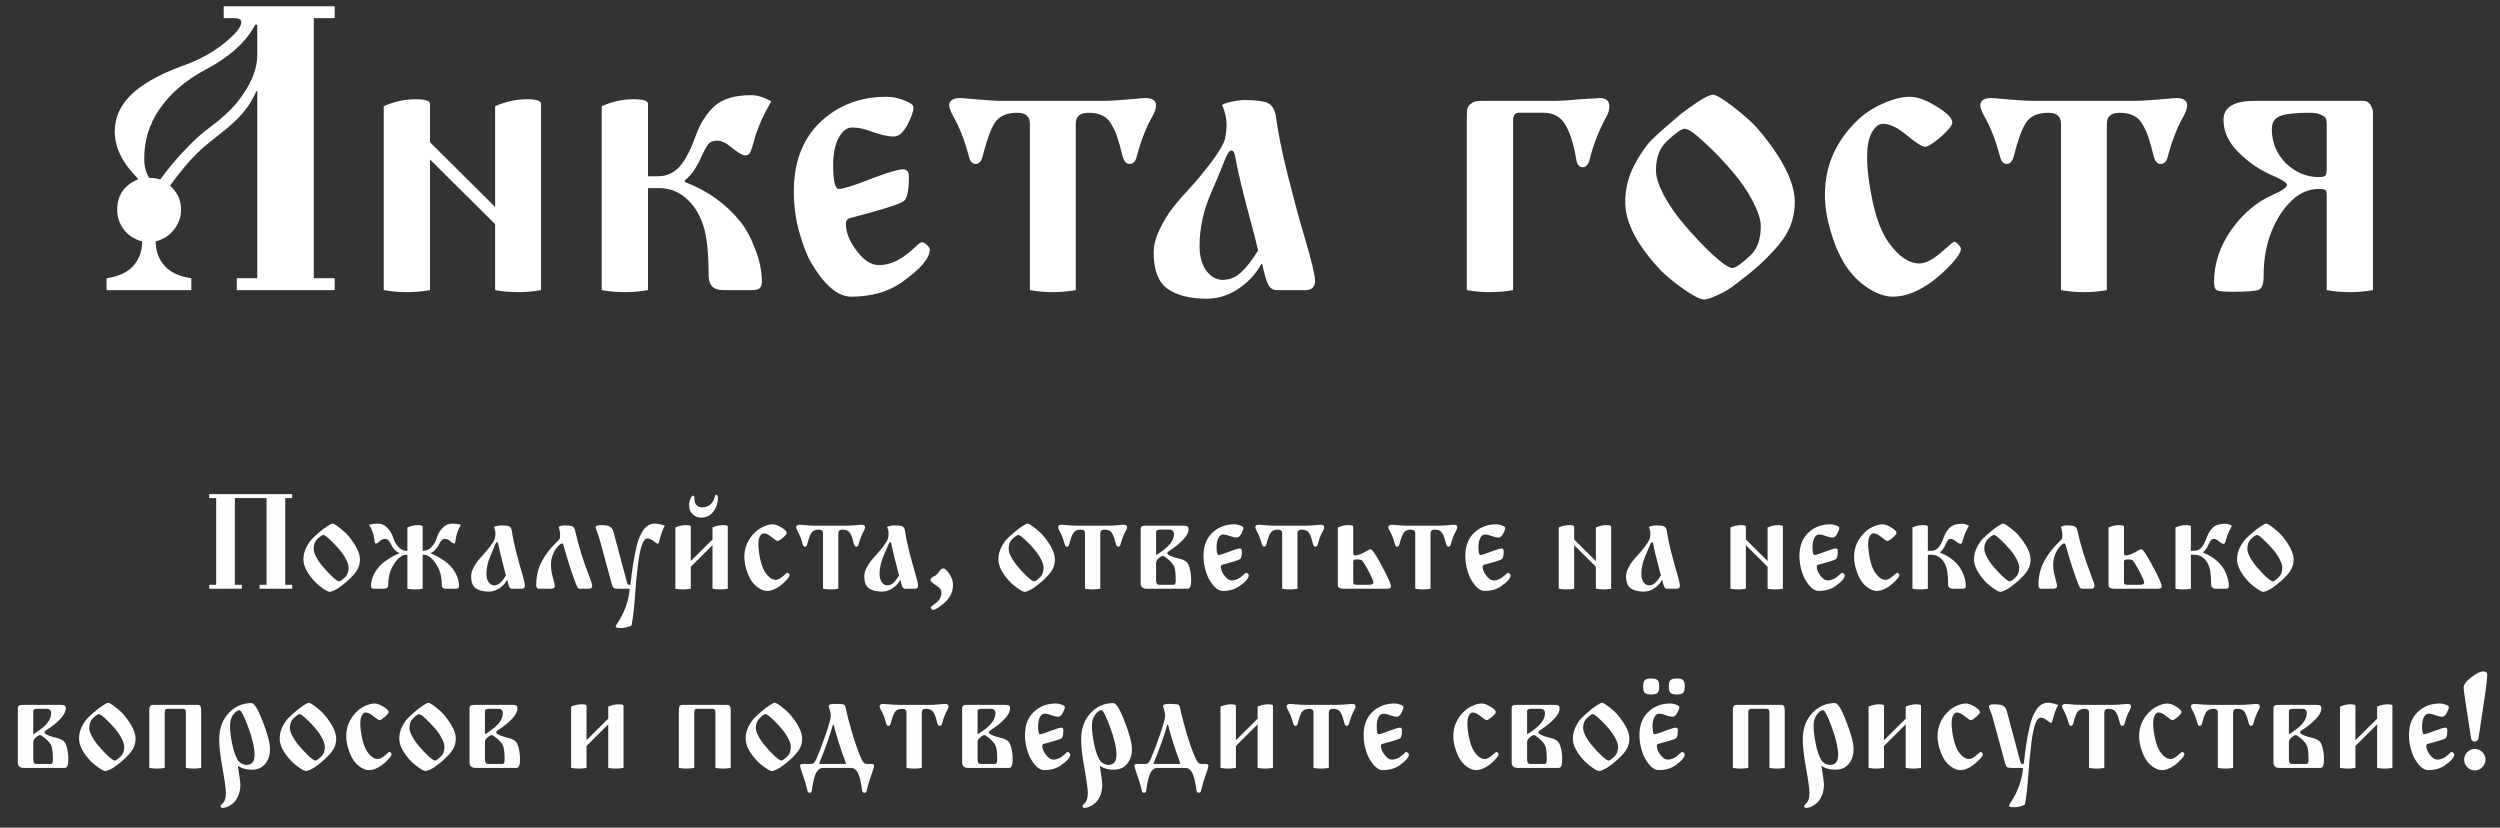
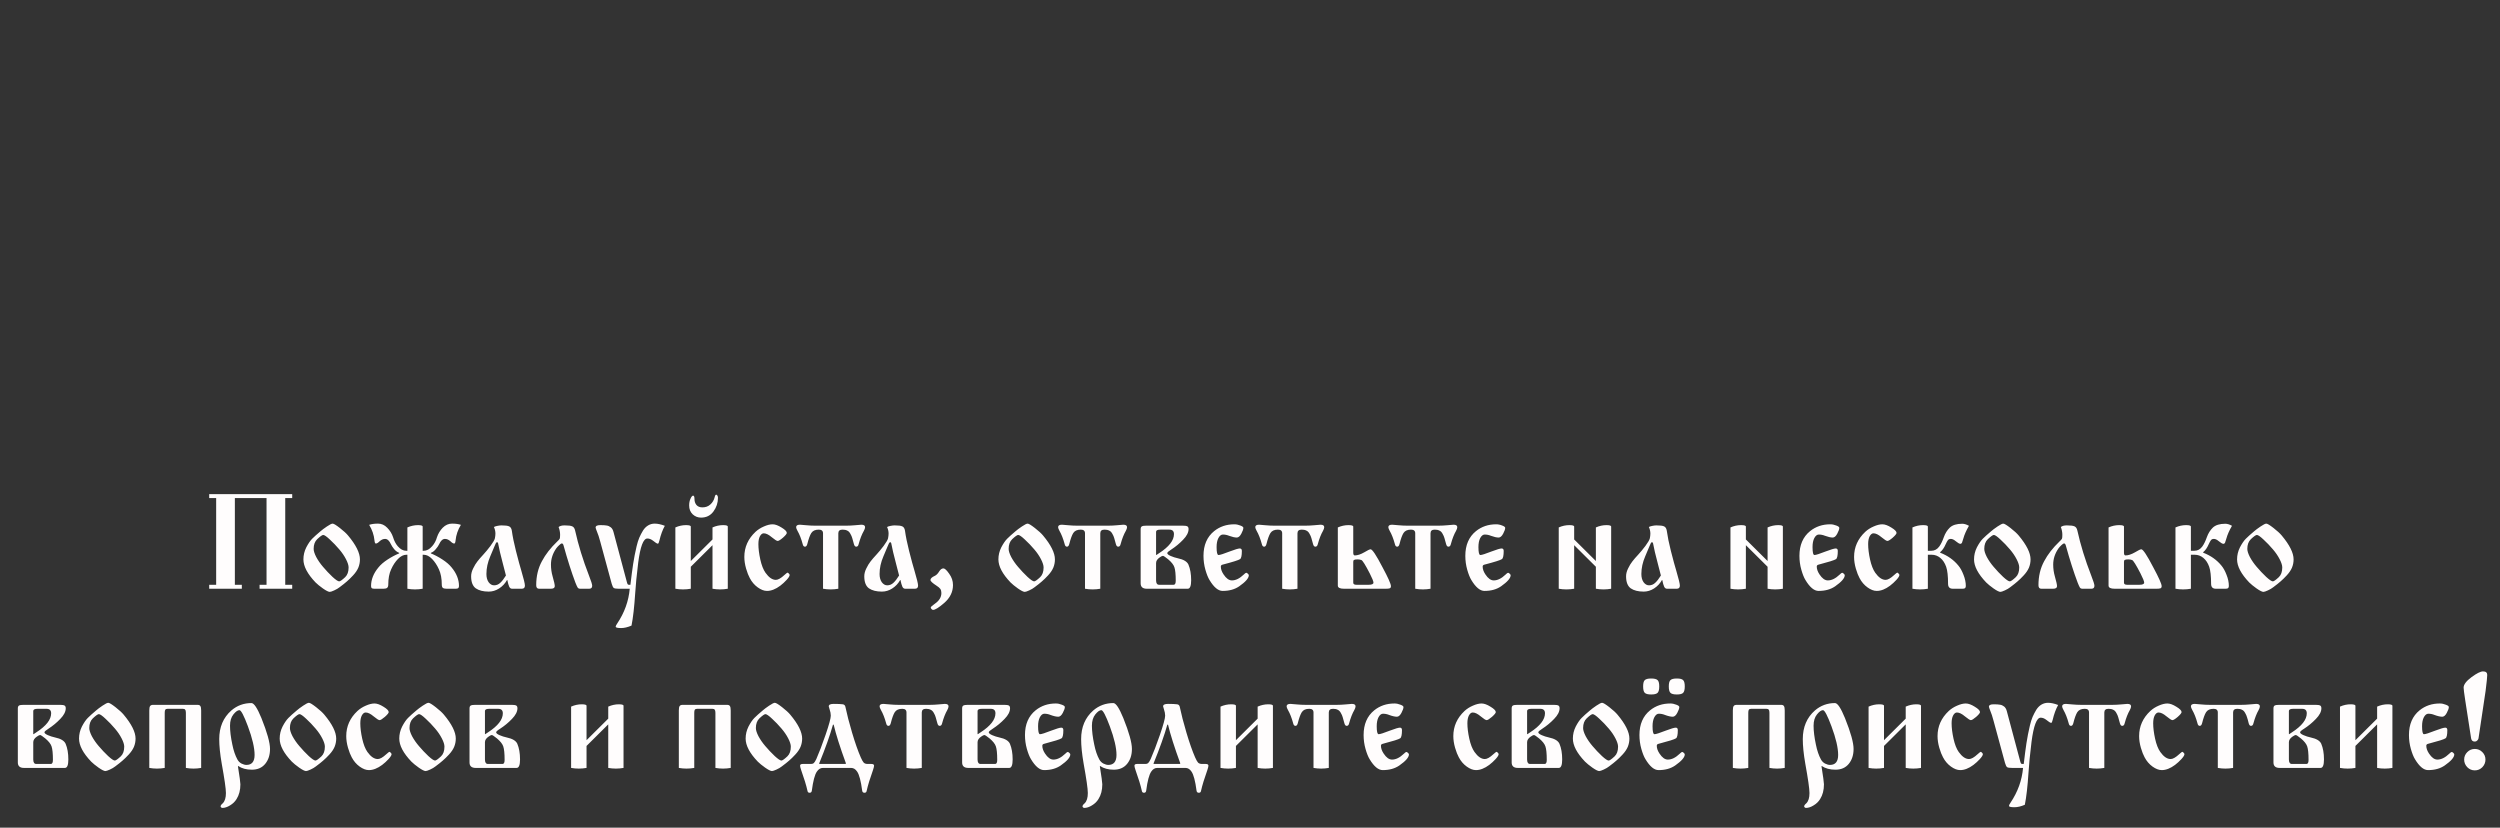
<svg xmlns="http://www.w3.org/2000/svg" width="293" height="97" viewBox="0 0 293 97" fill="none">
  <rect x="0" y="0" width="293" height="97" fill="#333333" stroke="none" />
  <path d="M24.518 69V68.536H25.334V58.376H24.518V57.912H34.246V58.376H33.43V68.536H34.246V69H30.422V68.536H31.238V58.376H27.526V68.536H28.342V69H24.518ZM35.56 65.56C35.56 65.069 35.672 64.6 35.896 64.152C36.131 63.704 36.36 63.368 36.584 63.144C36.819 62.909 37.139 62.621 37.544 62.28C37.725 62.12 37.981 61.928 38.312 61.704C38.643 61.48 38.867 61.368 38.984 61.368C39.112 61.368 39.395 61.539 39.832 61.88C40.269 62.221 40.589 62.515 40.792 62.76C41.72 63.869 42.184 64.803 42.184 65.56C42.184 65.901 42.12 66.227 41.992 66.536C41.864 66.835 41.661 67.133 41.384 67.432C41.117 67.72 40.877 67.955 40.664 68.136C40.461 68.317 40.173 68.547 39.8 68.824C39.64 68.952 39.432 69.075 39.176 69.192C38.92 69.309 38.744 69.368 38.648 69.368C38.499 69.368 38.232 69.235 37.848 68.968C37.475 68.701 37.187 68.467 36.984 68.264C36.035 67.272 35.56 66.371 35.56 65.56ZM36.76 64.328C36.76 64.573 36.861 64.893 37.064 65.288C37.277 65.683 37.544 66.067 37.864 66.44C38.216 66.856 38.584 67.245 38.968 67.608C39.352 67.96 39.613 68.136 39.752 68.136C39.869 68.136 40.104 67.971 40.456 67.64C40.723 67.384 40.856 67.005 40.856 66.504C40.856 66.259 40.755 65.939 40.552 65.544C40.349 65.149 40.088 64.765 39.768 64.392C39.416 63.976 39.048 63.592 38.664 63.24C38.28 62.877 38.019 62.696 37.88 62.696C37.763 62.696 37.528 62.861 37.176 63.192C36.899 63.459 36.76 63.837 36.76 64.328ZM43.265 61.512C43.543 61.416 43.889 61.368 44.305 61.368C44.711 61.368 45.068 61.528 45.377 61.848C45.697 62.168 45.927 62.536 46.065 62.952C46.193 63.379 46.375 63.731 46.609 64.008C46.919 64.371 47.255 64.552 47.617 64.552H47.745V61.816C48.151 61.635 48.567 61.544 48.993 61.544C49.356 61.544 49.537 61.603 49.537 61.72V64.552H49.649C50.012 64.552 50.348 64.371 50.657 64.008C50.913 63.72 51.1 63.368 51.217 62.952C51.356 62.536 51.58 62.168 51.889 61.848C52.209 61.528 52.572 61.368 52.977 61.368C53.393 61.368 53.74 61.416 54.017 61.512C53.665 62.088 53.457 62.696 53.393 63.336C53.372 63.581 53.319 63.704 53.233 63.704C53.116 63.704 52.967 63.613 52.785 63.432C52.583 63.251 52.369 63.16 52.145 63.16C51.879 63.16 51.649 63.373 51.457 63.8C51.383 63.96 51.255 64.147 51.073 64.36C50.903 64.573 50.711 64.717 50.497 64.792V64.856C50.945 65.037 51.399 65.277 51.857 65.576C52.316 65.875 52.673 66.184 52.929 66.504C53.505 67.197 53.793 67.923 53.793 68.68C53.793 68.797 53.761 68.883 53.697 68.936C53.644 68.979 53.543 69 53.393 69H52.337C52.145 69 52.001 68.968 51.905 68.904C51.82 68.829 51.777 68.701 51.777 68.52C51.777 67.805 51.665 67.208 51.441 66.728C51.228 66.248 50.961 65.843 50.641 65.512C50.321 65.181 49.991 65.016 49.649 65.016H49.537V69C49.239 69.053 48.94 69.08 48.641 69.08C48.343 69.08 48.044 69.053 47.745 69V65.016H47.633C47.292 65.016 46.961 65.181 46.641 65.512C46.321 65.843 46.055 66.248 45.841 66.728C45.617 67.208 45.505 67.805 45.505 68.52C45.505 68.701 45.457 68.829 45.361 68.904C45.276 68.968 45.137 69 44.945 69H43.889C43.74 69 43.633 68.979 43.569 68.936C43.516 68.883 43.489 68.797 43.489 68.68C43.489 67.923 43.777 67.197 44.353 66.504C44.609 66.184 44.967 65.875 45.425 65.576C45.884 65.277 46.337 65.037 46.785 64.856V64.792C46.572 64.717 46.375 64.573 46.193 64.36C46.023 64.147 45.9 63.96 45.825 63.8C45.633 63.373 45.404 63.16 45.137 63.16C44.913 63.16 44.7 63.251 44.497 63.432C44.316 63.613 44.167 63.704 44.049 63.704C43.964 63.704 43.911 63.581 43.889 63.336C43.825 62.696 43.617 62.088 43.265 61.512ZM55.216 67.544C55.216 67.245 55.296 66.936 55.456 66.616C55.616 66.285 55.782 66.013 55.952 65.8C56.123 65.576 56.358 65.304 56.656 64.984C56.912 64.707 57.19 64.371 57.488 63.976C57.787 63.571 57.958 63.277 58 63.096C58.043 62.883 58.064 62.696 58.064 62.536C58.064 62.28 58.006 62.024 57.888 61.768C57.942 61.725 58.064 61.683 58.256 61.64C58.459 61.597 58.63 61.576 58.768 61.576C59.206 61.576 59.504 61.613 59.664 61.688C59.835 61.763 59.942 61.928 59.984 62.184C60.08 62.877 60.24 63.667 60.464 64.552C60.742 65.64 60.955 66.424 61.104 66.904C61.382 67.843 61.52 68.419 61.52 68.632C61.52 68.877 61.398 69 61.152 69H60.016C59.867 69 59.755 68.92 59.68 68.76C59.606 68.6 59.531 68.339 59.456 67.976H59.424C59.2 68.381 58.891 68.712 58.496 68.968C58.112 69.213 57.707 69.336 57.28 69.336C56.64 69.336 56.134 69.208 55.76 68.952C55.398 68.685 55.216 68.216 55.216 67.544ZM57.008 67.272C57.008 67.667 57.094 67.987 57.264 68.232C57.446 68.477 57.659 68.6 57.904 68.6C58.182 68.6 58.422 68.504 58.624 68.312C58.838 68.12 59.062 67.832 59.296 67.448C59.243 67.203 59.12 66.728 58.928 66.024C58.662 65.021 58.486 64.275 58.4 63.784C58.379 63.624 58.326 63.544 58.24 63.544C58.166 63.544 58.059 63.731 57.92 64.104C57.771 64.477 57.616 64.845 57.456 65.208C57.158 65.901 57.008 66.589 57.008 67.272ZM62.844 68.584C62.844 67.528 63.068 66.589 63.516 65.768C63.932 64.979 64.53 64.211 65.308 63.464C65.458 63.325 65.554 63.219 65.596 63.144C65.628 63.08 65.644 62.925 65.644 62.68C65.644 62.381 65.586 62.077 65.468 61.768C65.618 61.64 65.852 61.576 66.172 61.576C66.61 61.576 66.908 61.613 67.068 61.688C67.239 61.763 67.351 61.928 67.404 62.184C67.778 63.869 68.316 65.619 69.02 67.432C69.276 68.083 69.404 68.488 69.404 68.648C69.404 68.883 69.287 69 69.052 69H67.996C67.868 69 67.772 68.957 67.708 68.872C67.644 68.776 67.554 68.579 67.436 68.28C66.978 67.064 66.514 65.608 66.044 63.912C66.002 63.763 65.932 63.688 65.836 63.688C65.783 63.688 65.682 63.757 65.532 63.896C65.394 64.024 65.282 64.147 65.196 64.264C64.78 64.861 64.572 65.496 64.572 66.168C64.572 66.637 64.636 67.096 64.764 67.544C64.935 68.141 65.02 68.525 65.02 68.696C65.02 68.899 64.866 69 64.556 69H63.18C62.956 69 62.844 68.861 62.844 68.584ZM69.805 61.832C69.805 61.64 69.987 61.544 70.35 61.544C70.691 61.544 70.942 61.56 71.102 61.592C71.272 61.613 71.432 61.683 71.582 61.8C71.731 61.917 71.838 62.099 71.901 62.344L73.469 68.216C73.501 68.344 73.534 68.429 73.566 68.472C73.597 68.515 73.645 68.536 73.71 68.536H73.885C74.003 67.533 74.109 66.717 74.206 66.088C74.269 65.693 74.328 65.357 74.382 65.08C74.435 64.792 74.51 64.445 74.606 64.04C74.701 63.635 74.808 63.293 74.925 63.016C75.053 62.728 75.198 62.451 75.358 62.184C75.528 61.917 75.731 61.715 75.966 61.576C76.2 61.437 76.456 61.368 76.734 61.368C77.075 61.368 77.469 61.453 77.918 61.624C77.651 62.104 77.438 62.685 77.278 63.368C77.224 63.603 77.165 63.72 77.102 63.72C77.005 63.72 76.808 63.597 76.51 63.352C76.296 63.192 76.083 63.112 75.87 63.112C75.4 63.112 75.043 64.056 74.797 65.944C74.616 67.427 74.499 68.621 74.445 69.528C74.339 71.149 74.195 72.413 74.013 73.32C73.566 73.512 73.16 73.608 72.797 73.608C72.371 73.608 72.157 73.555 72.157 73.448C72.157 73.373 72.216 73.251 72.334 73.08C73.187 71.811 73.677 70.451 73.805 69H72.525C72.237 69 72.046 68.973 71.95 68.92C71.853 68.856 71.768 68.691 71.694 68.424L70.35 63.48C70.254 63.075 70.088 62.584 69.853 62.008C69.822 61.912 69.805 61.853 69.805 61.832ZM80.769 59.24C80.769 58.931 80.822 58.664 80.929 58.44C81.035 58.205 81.137 58.088 81.233 58.088C81.339 58.088 81.393 58.221 81.393 58.488C81.393 58.755 81.467 58.984 81.617 59.176C81.777 59.368 82.011 59.464 82.321 59.464C82.694 59.464 83.003 59.352 83.249 59.128C83.505 58.904 83.675 58.616 83.761 58.264C83.803 58.072 83.862 57.976 83.937 57.976C83.99 57.976 84.038 58.013 84.081 58.088C84.123 58.152 84.145 58.237 84.145 58.344C84.145 58.931 83.969 59.464 83.617 59.944C83.265 60.424 82.779 60.664 82.161 60.664C81.787 60.664 81.462 60.536 81.185 60.28C80.907 60.013 80.769 59.667 80.769 59.24ZM79.153 69V61.816C79.558 61.635 79.974 61.544 80.401 61.544C80.774 61.544 80.961 61.603 80.961 61.72V65.752L83.505 63.224V61.816C83.91 61.635 84.326 61.544 84.753 61.544C85.115 61.544 85.297 61.603 85.297 61.72V69C84.998 69.053 84.699 69.08 84.401 69.08C84.102 69.08 83.803 69.053 83.505 69V63.896L80.961 66.424V69C80.662 69.053 80.358 69.08 80.049 69.08C79.75 69.08 79.451 69.053 79.153 69ZM87.236 65.272C87.236 64.131 87.674 63.149 88.548 62.328C88.826 62.072 89.151 61.864 89.524 61.704C89.908 61.533 90.25 61.448 90.548 61.448C90.847 61.448 91.199 61.576 91.604 61.832C92.01 62.077 92.212 62.285 92.212 62.456C92.212 62.563 92.063 62.749 91.764 63.016C91.466 63.272 91.258 63.4 91.14 63.4C91.034 63.4 90.799 63.251 90.436 62.952C90.084 62.653 89.775 62.504 89.508 62.504C89.338 62.504 89.188 62.621 89.06 62.856C88.943 63.08 88.884 63.384 88.884 63.768C88.884 64.291 88.959 64.893 89.108 65.576C89.258 66.248 89.46 66.765 89.716 67.128C90.111 67.683 90.516 67.96 90.932 67.96C91.188 67.96 91.519 67.773 91.924 67.4C92.138 67.208 92.26 67.112 92.292 67.112C92.335 67.112 92.388 67.149 92.452 67.224C92.516 67.288 92.548 67.341 92.548 67.384C92.548 67.512 92.431 67.704 92.196 67.96C91.962 68.216 91.711 68.445 91.444 68.648C90.9 69.053 90.383 69.256 89.892 69.256C89.551 69.256 89.188 69.117 88.804 68.84C88.42 68.563 88.111 68.2 87.876 67.752C87.727 67.485 87.583 67.117 87.444 66.648C87.306 66.168 87.236 65.709 87.236 65.272ZM93.307 61.784C93.307 61.592 93.456 61.496 93.755 61.496C93.797 61.496 94.053 61.517 94.523 61.56C94.864 61.592 95.184 61.608 95.483 61.608H99.227C99.525 61.608 99.845 61.592 100.187 61.56C100.656 61.517 100.912 61.496 100.955 61.496C101.243 61.496 101.387 61.592 101.387 61.784C101.387 61.901 101.339 62.045 101.243 62.216C101.008 62.621 100.805 63.139 100.635 63.768C100.592 63.971 100.496 64.072 100.347 64.072C100.219 64.072 100.128 63.965 100.075 63.752C100 63.443 99.936 63.213 99.883 63.064C99.84 62.904 99.765 62.733 99.659 62.552C99.563 62.371 99.44 62.248 99.291 62.184C99.152 62.109 98.971 62.072 98.747 62.072C98.416 62.072 98.251 62.216 98.251 62.504V69C97.952 69.053 97.653 69.08 97.355 69.08C97.056 69.08 96.757 69.053 96.459 69V62.504C96.459 62.216 96.293 62.072 95.963 62.072C95.547 62.072 95.253 62.205 95.083 62.472C94.923 62.728 94.768 63.155 94.619 63.752C94.565 63.965 94.475 64.072 94.347 64.072C94.208 64.072 94.117 63.971 94.075 63.768C93.904 63.139 93.701 62.621 93.467 62.216C93.36 62.024 93.307 61.88 93.307 61.784ZM101.294 67.544C101.294 67.245 101.374 66.936 101.534 66.616C101.694 66.285 101.86 66.013 102.03 65.8C102.201 65.576 102.436 65.304 102.734 64.984C102.99 64.707 103.268 64.371 103.566 63.976C103.865 63.571 104.036 63.277 104.078 63.096C104.121 62.883 104.142 62.696 104.142 62.536C104.142 62.28 104.084 62.024 103.966 61.768C104.02 61.725 104.142 61.683 104.334 61.64C104.537 61.597 104.708 61.576 104.846 61.576C105.284 61.576 105.582 61.613 105.742 61.688C105.913 61.763 106.02 61.928 106.062 62.184C106.158 62.877 106.318 63.667 106.542 64.552C106.82 65.64 107.033 66.424 107.182 66.904C107.46 67.843 107.598 68.419 107.598 68.632C107.598 68.877 107.476 69 107.23 69H106.094C105.945 69 105.833 68.92 105.758 68.76C105.684 68.6 105.609 68.339 105.534 67.976H105.502C105.278 68.381 104.969 68.712 104.574 68.968C104.19 69.213 103.785 69.336 103.358 69.336C102.718 69.336 102.212 69.208 101.838 68.952C101.476 68.685 101.294 68.216 101.294 67.544ZM103.086 67.272C103.086 67.667 103.172 67.987 103.342 68.232C103.524 68.477 103.737 68.6 103.982 68.6C104.26 68.6 104.5 68.504 104.702 68.312C104.916 68.12 105.14 67.832 105.374 67.448C105.321 67.203 105.198 66.728 105.006 66.024C104.74 65.021 104.564 64.275 104.478 63.784C104.457 63.624 104.404 63.544 104.318 63.544C104.244 63.544 104.137 63.731 103.998 64.104C103.849 64.477 103.694 64.845 103.534 65.208C103.236 65.901 103.086 66.589 103.086 67.272ZM109.05 67.976C109.05 67.805 109.216 67.645 109.546 67.496C109.738 67.411 109.914 67.235 110.074 66.968C110.224 66.733 110.389 66.616 110.57 66.616C110.73 66.616 110.954 66.824 111.242 67.24C111.541 67.645 111.69 68.088 111.69 68.568C111.69 69.368 111.349 70.067 110.666 70.664C110.037 71.208 109.6 71.48 109.354 71.48C109.301 71.48 109.242 71.448 109.178 71.384C109.114 71.32 109.082 71.261 109.082 71.208C109.082 71.133 109.242 70.984 109.562 70.76C110.074 70.408 110.33 69.987 110.33 69.496C110.33 69.304 110.288 69.144 110.202 69.016C110.117 68.899 109.973 68.776 109.77 68.648C109.29 68.339 109.05 68.115 109.05 67.976ZM117.013 65.56C117.013 65.069 117.125 64.6 117.349 64.152C117.584 63.704 117.813 63.368 118.037 63.144C118.272 62.909 118.592 62.621 118.997 62.28C119.178 62.12 119.434 61.928 119.765 61.704C120.096 61.48 120.32 61.368 120.437 61.368C120.565 61.368 120.848 61.539 121.285 61.88C121.722 62.221 122.042 62.515 122.245 62.76C123.173 63.869 123.637 64.803 123.637 65.56C123.637 65.901 123.573 66.227 123.445 66.536C123.317 66.835 123.114 67.133 122.837 67.432C122.57 67.72 122.33 67.955 122.117 68.136C121.914 68.317 121.626 68.547 121.253 68.824C121.093 68.952 120.885 69.075 120.629 69.192C120.373 69.309 120.197 69.368 120.101 69.368C119.952 69.368 119.685 69.235 119.301 68.968C118.928 68.701 118.64 68.467 118.437 68.264C117.488 67.272 117.013 66.371 117.013 65.56ZM118.213 64.328C118.213 64.573 118.314 64.893 118.517 65.288C118.73 65.683 118.997 66.067 119.317 66.44C119.669 66.856 120.037 67.245 120.421 67.608C120.805 67.96 121.066 68.136 121.205 68.136C121.322 68.136 121.557 67.971 121.909 67.64C122.176 67.384 122.309 67.005 122.309 66.504C122.309 66.259 122.208 65.939 122.005 65.544C121.802 65.149 121.541 64.765 121.221 64.392C120.869 63.976 120.501 63.592 120.117 63.24C119.733 62.877 119.472 62.696 119.333 62.696C119.216 62.696 118.981 62.861 118.629 63.192C118.352 63.459 118.213 63.837 118.213 64.328ZM124.01 61.784C124.01 61.592 124.159 61.496 124.458 61.496C124.5 61.496 124.756 61.517 125.226 61.56C125.567 61.592 125.887 61.608 126.186 61.608H129.93C130.228 61.608 130.548 61.592 130.89 61.56C131.359 61.517 131.615 61.496 131.658 61.496C131.946 61.496 132.09 61.592 132.09 61.784C132.09 61.901 132.042 62.045 131.946 62.216C131.711 62.621 131.508 63.139 131.338 63.768C131.295 63.971 131.199 64.072 131.05 64.072C130.922 64.072 130.831 63.965 130.778 63.752C130.703 63.443 130.639 63.213 130.586 63.064C130.543 62.904 130.468 62.733 130.362 62.552C130.266 62.371 130.143 62.248 129.994 62.184C129.855 62.109 129.674 62.072 129.45 62.072C129.119 62.072 128.954 62.216 128.954 62.504V69C128.655 69.053 128.356 69.08 128.058 69.08C127.759 69.08 127.46 69.053 127.162 69V62.504C127.162 62.216 126.996 62.072 126.666 62.072C126.25 62.072 125.956 62.205 125.786 62.472C125.626 62.728 125.471 63.155 125.322 63.752C125.268 63.965 125.178 64.072 125.05 64.072C124.911 64.072 124.82 63.971 124.778 63.768C124.607 63.139 124.404 62.621 124.17 62.216C124.063 62.024 124.01 61.88 124.01 61.784ZM133.684 68.36V62.024C133.684 61.853 133.732 61.741 133.828 61.688C133.924 61.635 134.1 61.608 134.356 61.608H138.628C138.884 61.608 139.06 61.635 139.156 61.688C139.252 61.741 139.3 61.848 139.3 62.008C139.3 62.403 139.087 62.819 138.66 63.256C138.244 63.693 137.78 64.077 137.268 64.408C136.959 64.6 136.804 64.739 136.804 64.824C136.804 64.931 136.937 65.043 137.204 65.16C137.471 65.277 137.753 65.368 138.052 65.432C138.713 65.571 139.124 65.816 139.284 66.168C139.497 66.669 139.604 67.283 139.604 68.008C139.604 68.669 139.471 69 139.204 69H134.404C133.924 69 133.684 68.787 133.684 68.36ZM135.492 68.008C135.492 68.36 135.609 68.536 135.844 68.536H137.556C137.716 68.536 137.796 68.376 137.796 68.056C137.796 67.309 137.743 66.781 137.636 66.472C137.54 66.184 137.295 65.875 136.9 65.544C136.569 65.277 136.367 65.144 136.292 65.144C136.217 65.144 136.089 65.208 135.908 65.336C135.631 65.528 135.492 65.747 135.492 65.992V68.008ZM135.492 65.032L135.524 65.048C135.641 64.963 135.753 64.888 135.86 64.824C137.012 64.077 137.588 63.336 137.588 62.6C137.588 62.248 137.407 62.072 137.044 62.072H136.004C135.663 62.072 135.492 62.157 135.492 62.328V65.032ZM141.049 65.144C141.049 63.885 141.465 62.92 142.297 62.248C142.958 61.715 143.748 61.448 144.665 61.448C144.9 61.448 145.134 61.496 145.369 61.592C145.604 61.677 145.721 61.768 145.721 61.864C145.721 62.024 145.641 62.253 145.481 62.552C145.321 62.851 145.145 63 144.953 63C144.718 63 144.414 62.931 144.041 62.792C143.806 62.696 143.566 62.648 143.321 62.648C143.118 62.648 142.942 62.787 142.793 63.064C142.654 63.331 142.585 63.683 142.585 64.12C142.585 64.739 142.66 65.048 142.809 65.048C142.98 65.048 143.417 64.909 144.121 64.632C144.74 64.397 145.134 64.28 145.305 64.28C145.465 64.28 145.545 64.376 145.545 64.568C145.545 65.112 145.476 65.432 145.337 65.528C145.177 65.645 144.484 65.864 143.257 66.184C143.14 66.216 143.081 66.291 143.081 66.408C143.081 66.696 143.188 67 143.401 67.32C143.71 67.789 144.036 68.024 144.377 68.024C144.825 68.024 145.284 67.8 145.753 67.352C145.902 67.203 146.004 67.128 146.057 67.128C146.11 67.128 146.174 67.165 146.249 67.24C146.324 67.304 146.361 67.363 146.361 67.416C146.361 67.757 145.988 68.189 145.241 68.712C144.718 69.075 144.068 69.256 143.289 69.256C142.777 69.256 142.265 68.829 141.753 67.976C141.582 67.699 141.422 67.299 141.273 66.776C141.124 66.253 141.049 65.709 141.049 65.144ZM147.119 61.784C147.119 61.592 147.268 61.496 147.567 61.496C147.61 61.496 147.866 61.517 148.335 61.56C148.676 61.592 148.996 61.608 149.295 61.608H153.039C153.338 61.608 153.658 61.592 153.999 61.56C154.468 61.517 154.724 61.496 154.767 61.496C155.055 61.496 155.199 61.592 155.199 61.784C155.199 61.901 155.151 62.045 155.055 62.216C154.82 62.621 154.618 63.139 154.447 63.768C154.404 63.971 154.308 64.072 154.159 64.072C154.031 64.072 153.94 63.965 153.887 63.752C153.812 63.443 153.748 63.213 153.695 63.064C153.652 62.904 153.578 62.733 153.471 62.552C153.375 62.371 153.252 62.248 153.103 62.184C152.964 62.109 152.783 62.072 152.559 62.072C152.228 62.072 152.063 62.216 152.063 62.504V69C151.764 69.053 151.466 69.08 151.167 69.08C150.868 69.08 150.57 69.053 150.271 69V62.504C150.271 62.216 150.106 62.072 149.775 62.072C149.359 62.072 149.066 62.205 148.895 62.472C148.735 62.728 148.58 63.155 148.431 63.752C148.378 63.965 148.287 64.072 148.159 64.072C148.02 64.072 147.93 63.971 147.887 63.768C147.716 63.139 147.514 62.621 147.279 62.216C147.172 62.024 147.119 61.88 147.119 61.784ZM156.793 68.632V61.816C157.199 61.635 157.615 61.544 158.041 61.544C158.415 61.544 158.601 61.603 158.601 61.72V64.776C158.601 64.989 158.66 65.096 158.777 65.096C159.097 65.096 159.471 64.973 159.897 64.728C160.281 64.493 160.527 64.376 160.633 64.376C160.836 64.376 161.3 65.075 162.025 66.472C162.687 67.699 163.017 68.44 163.017 68.696C163.017 68.835 162.969 68.92 162.873 68.952C162.777 68.984 162.623 69 162.409 69H157.513C157.033 69 156.793 68.877 156.793 68.632ZM158.601 68.296C158.601 68.456 158.724 68.536 158.969 68.536H160.409C160.783 68.536 160.969 68.451 160.969 68.28C160.969 68.131 160.825 67.773 160.537 67.208C160.025 66.216 159.7 65.693 159.561 65.64C159.433 65.587 159.284 65.56 159.113 65.56C158.9 65.56 158.761 65.581 158.697 65.624C158.633 65.656 158.601 65.731 158.601 65.848V68.296ZM162.713 61.784C162.713 61.592 162.862 61.496 163.161 61.496C163.204 61.496 163.46 61.517 163.929 61.56C164.27 61.592 164.59 61.608 164.889 61.608H168.633C168.932 61.608 169.252 61.592 169.593 61.56C170.062 61.517 170.318 61.496 170.361 61.496C170.649 61.496 170.793 61.592 170.793 61.784C170.793 61.901 170.745 62.045 170.649 62.216C170.414 62.621 170.212 63.139 170.041 63.768C169.998 63.971 169.902 64.072 169.753 64.072C169.625 64.072 169.534 63.965 169.481 63.752C169.406 63.443 169.342 63.213 169.289 63.064C169.246 62.904 169.172 62.733 169.065 62.552C168.969 62.371 168.846 62.248 168.697 62.184C168.558 62.109 168.377 62.072 168.153 62.072C167.822 62.072 167.657 62.216 167.657 62.504V69C167.358 69.053 167.06 69.08 166.761 69.08C166.462 69.08 166.164 69.053 165.865 69V62.504C165.865 62.216 165.7 62.072 165.369 62.072C164.953 62.072 164.66 62.205 164.489 62.472C164.329 62.728 164.174 63.155 164.025 63.752C163.972 63.965 163.881 64.072 163.753 64.072C163.614 64.072 163.524 63.971 163.481 63.768C163.31 63.139 163.108 62.621 162.873 62.216C162.766 62.024 162.713 61.88 162.713 61.784ZM171.736 65.144C171.736 63.885 172.152 62.92 172.984 62.248C173.646 61.715 174.435 61.448 175.352 61.448C175.587 61.448 175.822 61.496 176.056 61.592C176.291 61.677 176.408 61.768 176.408 61.864C176.408 62.024 176.328 62.253 176.168 62.552C176.008 62.851 175.832 63 175.64 63C175.406 63 175.102 62.931 174.728 62.792C174.494 62.696 174.254 62.648 174.008 62.648C173.806 62.648 173.63 62.787 173.48 63.064C173.342 63.331 173.272 63.683 173.272 64.12C173.272 64.739 173.347 65.048 173.496 65.048C173.667 65.048 174.104 64.909 174.808 64.632C175.427 64.397 175.822 64.28 175.992 64.28C176.152 64.28 176.232 64.376 176.232 64.568C176.232 65.112 176.163 65.432 176.024 65.528C175.864 65.645 175.171 65.864 173.944 66.184C173.827 66.216 173.768 66.291 173.768 66.408C173.768 66.696 173.875 67 174.088 67.32C174.398 67.789 174.723 68.024 175.064 68.024C175.512 68.024 175.971 67.8 176.44 67.352C176.59 67.203 176.691 67.128 176.744 67.128C176.798 67.128 176.862 67.165 176.936 67.24C177.011 67.304 177.048 67.363 177.048 67.416C177.048 67.757 176.675 68.189 175.928 68.712C175.406 69.075 174.755 69.256 173.976 69.256C173.464 69.256 172.952 68.829 172.44 67.976C172.27 67.699 172.11 67.299 171.96 66.776C171.811 66.253 171.736 65.709 171.736 65.144ZM182.684 69V61.816C183.089 61.635 183.505 61.544 183.932 61.544C184.305 61.544 184.492 61.603 184.492 61.72V63.224L187.036 65.752V61.816C187.441 61.635 187.857 61.544 188.284 61.544C188.647 61.544 188.828 61.603 188.828 61.72V69C188.529 69.053 188.231 69.08 187.932 69.08C187.633 69.08 187.335 69.053 187.036 69V66.424L184.492 63.896V69C184.193 69.053 183.889 69.08 183.58 69.08C183.281 69.08 182.983 69.053 182.684 69ZM190.576 67.544C190.576 67.245 190.656 66.936 190.816 66.616C190.976 66.285 191.141 66.013 191.312 65.8C191.482 65.576 191.717 65.304 192.016 64.984C192.272 64.707 192.549 64.371 192.848 63.976C193.146 63.571 193.317 63.277 193.36 63.096C193.402 62.883 193.424 62.696 193.424 62.536C193.424 62.28 193.365 62.024 193.248 61.768C193.301 61.725 193.424 61.683 193.616 61.64C193.818 61.597 193.989 61.576 194.128 61.576C194.565 61.576 194.864 61.613 195.024 61.688C195.194 61.763 195.301 61.928 195.344 62.184C195.44 62.877 195.6 63.667 195.824 64.552C196.101 65.64 196.314 66.424 196.464 66.904C196.741 67.843 196.88 68.419 196.88 68.632C196.88 68.877 196.757 69 196.512 69H195.376C195.226 69 195.114 68.92 195.04 68.76C194.965 68.6 194.89 68.339 194.816 67.976H194.784C194.56 68.381 194.25 68.712 193.856 68.968C193.472 69.213 193.066 69.336 192.64 69.336C192 69.336 191.493 69.208 191.12 68.952C190.757 68.685 190.576 68.216 190.576 67.544ZM192.368 67.272C192.368 67.667 192.453 67.987 192.624 68.232C192.805 68.477 193.018 68.6 193.264 68.6C193.541 68.6 193.781 68.504 193.984 68.312C194.197 68.12 194.421 67.832 194.656 67.448C194.602 67.203 194.48 66.728 194.288 66.024C194.021 65.021 193.845 64.275 193.76 63.784C193.738 63.624 193.685 63.544 193.6 63.544C193.525 63.544 193.418 63.731 193.28 64.104C193.13 64.477 192.976 64.845 192.816 65.208C192.517 65.901 192.368 66.589 192.368 67.272ZM202.809 69V61.816C203.214 61.635 203.63 61.544 204.057 61.544C204.43 61.544 204.617 61.603 204.617 61.72V63.224L207.161 65.752V61.816C207.566 61.635 207.982 61.544 208.409 61.544C208.772 61.544 208.953 61.603 208.953 61.72V69C208.654 69.053 208.356 69.08 208.057 69.08C207.758 69.08 207.46 69.053 207.161 69V66.424L204.617 63.896V69C204.318 69.053 204.014 69.08 203.705 69.08C203.406 69.08 203.108 69.053 202.809 69ZM210.893 65.144C210.893 63.885 211.309 62.92 212.141 62.248C212.802 61.715 213.591 61.448 214.509 61.448C214.743 61.448 214.978 61.496 215.213 61.592C215.447 61.677 215.565 61.768 215.565 61.864C215.565 62.024 215.485 62.253 215.325 62.552C215.165 62.851 214.989 63 214.797 63C214.562 63 214.258 62.931 213.885 62.792C213.65 62.696 213.41 62.648 213.165 62.648C212.962 62.648 212.786 62.787 212.637 63.064C212.498 63.331 212.429 63.683 212.429 64.12C212.429 64.739 212.503 65.048 212.653 65.048C212.823 65.048 213.261 64.909 213.965 64.632C214.583 64.397 214.978 64.28 215.149 64.28C215.309 64.28 215.389 64.376 215.389 64.568C215.389 65.112 215.319 65.432 215.181 65.528C215.021 65.645 214.327 65.864 213.101 66.184C212.983 66.216 212.925 66.291 212.925 66.408C212.925 66.696 213.031 67 213.245 67.32C213.554 67.789 213.879 68.024 214.221 68.024C214.669 68.024 215.127 67.8 215.597 67.352C215.746 67.203 215.847 67.128 215.901 67.128C215.954 67.128 216.018 67.165 216.093 67.24C216.167 67.304 216.205 67.363 216.205 67.416C216.205 67.757 215.831 68.189 215.085 68.712C214.562 69.075 213.911 69.256 213.133 69.256C212.621 69.256 212.109 68.829 211.597 67.976C211.426 67.699 211.266 67.299 211.117 66.776C210.967 66.253 210.893 65.709 210.893 65.144ZM217.299 65.272C217.299 64.131 217.736 63.149 218.611 62.328C218.888 62.072 219.214 61.864 219.587 61.704C219.971 61.533 220.312 61.448 220.611 61.448C220.91 61.448 221.262 61.576 221.667 61.832C222.072 62.077 222.275 62.285 222.275 62.456C222.275 62.563 222.126 62.749 221.827 63.016C221.528 63.272 221.32 63.4 221.203 63.4C221.096 63.4 220.862 63.251 220.499 62.952C220.147 62.653 219.838 62.504 219.571 62.504C219.4 62.504 219.251 62.621 219.123 62.856C219.006 63.08 218.947 63.384 218.947 63.768C218.947 64.291 219.022 64.893 219.171 65.576C219.32 66.248 219.523 66.765 219.779 67.128C220.174 67.683 220.579 67.96 220.995 67.96C221.251 67.96 221.582 67.773 221.987 67.4C222.2 67.208 222.323 67.112 222.355 67.112C222.398 67.112 222.451 67.149 222.515 67.224C222.579 67.288 222.611 67.341 222.611 67.384C222.611 67.512 222.494 67.704 222.259 67.96C222.024 68.216 221.774 68.445 221.507 68.648C220.963 69.053 220.446 69.256 219.955 69.256C219.614 69.256 219.251 69.117 218.867 68.84C218.483 68.563 218.174 68.2 217.939 67.752C217.79 67.485 217.646 67.117 217.507 66.648C217.368 66.168 217.299 65.709 217.299 65.272ZM224.137 69V61.816C224.542 61.635 224.958 61.544 225.385 61.544C225.758 61.544 225.945 61.603 225.945 61.72V64.552H226.345C226.729 64.552 227.044 64.381 227.289 64.04C227.481 63.773 227.657 63.411 227.817 62.952C227.977 62.504 228.212 62.131 228.521 61.832C228.841 61.533 229.326 61.384 229.977 61.384C230.212 61.384 230.473 61.464 230.761 61.624C230.441 62.179 230.222 62.675 230.105 63.112C230.041 63.347 229.988 63.512 229.945 63.608C229.902 63.693 229.838 63.736 229.753 63.736C229.636 63.736 229.444 63.624 229.177 63.4C228.985 63.24 228.804 63.16 228.633 63.16C228.484 63.16 228.372 63.208 228.297 63.304C228.222 63.4 228.132 63.565 228.025 63.8C227.844 64.216 227.63 64.52 227.385 64.712V64.776C228.27 65.117 228.985 65.624 229.529 66.296C229.753 66.563 229.95 66.92 230.121 67.368C230.302 67.816 230.393 68.253 230.393 68.68C230.393 68.797 230.361 68.883 230.297 68.936C230.244 68.979 230.142 69 229.993 69H228.873C228.5 69 228.313 68.808 228.313 68.424C228.313 67.517 228.238 66.851 228.089 66.424C227.929 65.976 227.7 65.629 227.401 65.384C227.102 65.139 226.766 65.016 226.393 65.016H225.945V69C225.646 69.053 225.342 69.08 225.033 69.08C224.734 69.08 224.436 69.053 224.137 69ZM231.357 65.56C231.357 65.069 231.469 64.6 231.693 64.152C231.928 63.704 232.157 63.368 232.381 63.144C232.616 62.909 232.936 62.621 233.341 62.28C233.522 62.12 233.778 61.928 234.109 61.704C234.44 61.48 234.664 61.368 234.781 61.368C234.909 61.368 235.192 61.539 235.629 61.88C236.066 62.221 236.386 62.515 236.589 62.76C237.517 63.869 237.981 64.803 237.981 65.56C237.981 65.901 237.917 66.227 237.789 66.536C237.661 66.835 237.458 67.133 237.181 67.432C236.914 67.72 236.674 67.955 236.461 68.136C236.258 68.317 235.97 68.547 235.597 68.824C235.437 68.952 235.229 69.075 234.973 69.192C234.717 69.309 234.541 69.368 234.445 69.368C234.296 69.368 234.029 69.235 233.645 68.968C233.272 68.701 232.984 68.467 232.781 68.264C231.832 67.272 231.357 66.371 231.357 65.56ZM232.557 64.328C232.557 64.573 232.658 64.893 232.861 65.288C233.074 65.683 233.341 66.067 233.661 66.44C234.013 66.856 234.381 67.245 234.765 67.608C235.149 67.96 235.41 68.136 235.549 68.136C235.666 68.136 235.901 67.971 236.253 67.64C236.52 67.384 236.653 67.005 236.653 66.504C236.653 66.259 236.552 65.939 236.349 65.544C236.146 65.149 235.885 64.765 235.565 64.392C235.213 63.976 234.845 63.592 234.461 63.24C234.077 62.877 233.816 62.696 233.677 62.696C233.56 62.696 233.325 62.861 232.973 63.192C232.696 63.459 232.557 63.837 232.557 64.328ZM238.907 68.584C238.907 67.528 239.131 66.589 239.579 65.768C239.995 64.979 240.592 64.211 241.371 63.464C241.52 63.325 241.616 63.219 241.659 63.144C241.691 63.08 241.707 62.925 241.707 62.68C241.707 62.381 241.648 62.077 241.531 61.768C241.68 61.64 241.915 61.576 242.235 61.576C242.672 61.576 242.971 61.613 243.131 61.688C243.301 61.763 243.413 61.928 243.467 62.184C243.84 63.869 244.379 65.619 245.083 67.432C245.339 68.083 245.467 68.488 245.467 68.648C245.467 68.883 245.349 69 245.115 69H244.059C243.931 69 243.835 68.957 243.771 68.872C243.707 68.776 243.616 68.579 243.499 68.28C243.04 67.064 242.576 65.608 242.107 63.912C242.064 63.763 241.995 63.688 241.899 63.688C241.845 63.688 241.744 63.757 241.595 63.896C241.456 64.024 241.344 64.147 241.259 64.264C240.843 64.861 240.635 65.496 240.635 66.168C240.635 66.637 240.699 67.096 240.827 67.544C240.997 68.141 241.083 68.525 241.083 68.696C241.083 68.899 240.928 69 240.619 69H239.243C239.019 69 238.907 68.861 238.907 68.584ZM247.122 68.632V61.816C247.527 61.635 247.943 61.544 248.37 61.544C248.743 61.544 248.93 61.603 248.93 61.72V64.776C248.93 64.989 248.988 65.096 249.106 65.096C249.426 65.096 249.799 64.973 250.226 64.728C250.61 64.493 250.855 64.376 250.962 64.376C251.164 64.376 251.628 65.075 252.354 66.472C253.015 67.699 253.346 68.44 253.346 68.696C253.346 68.835 253.298 68.92 253.202 68.952C253.106 68.984 252.951 69 252.738 69H247.842C247.362 69 247.122 68.877 247.122 68.632ZM248.93 68.296C248.93 68.456 249.052 68.536 249.298 68.536H250.738C251.111 68.536 251.298 68.451 251.298 68.28C251.298 68.131 251.154 67.773 250.866 67.208C250.354 66.216 250.028 65.693 249.89 65.64C249.762 65.587 249.612 65.56 249.442 65.56C249.228 65.56 249.09 65.581 249.026 65.624C248.962 65.656 248.93 65.731 248.93 65.848V68.296ZM254.965 69V61.816C255.371 61.635 255.787 61.544 256.213 61.544C256.587 61.544 256.773 61.603 256.773 61.72V64.552H257.173C257.557 64.552 257.872 64.381 258.117 64.04C258.309 63.773 258.485 63.411 258.645 62.952C258.805 62.504 259.04 62.131 259.349 61.832C259.669 61.533 260.155 61.384 260.805 61.384C261.04 61.384 261.301 61.464 261.589 61.624C261.269 62.179 261.051 62.675 260.933 63.112C260.869 63.347 260.816 63.512 260.773 63.608C260.731 63.693 260.667 63.736 260.581 63.736C260.464 63.736 260.272 63.624 260.005 63.4C259.813 63.24 259.632 63.16 259.461 63.16C259.312 63.16 259.2 63.208 259.125 63.304C259.051 63.4 258.96 63.565 258.853 63.8C258.672 64.216 258.459 64.52 258.213 64.712V64.776C259.099 65.117 259.813 65.624 260.357 66.296C260.581 66.563 260.779 66.92 260.949 67.368C261.131 67.816 261.221 68.253 261.221 68.68C261.221 68.797 261.189 68.883 261.125 68.936C261.072 68.979 260.971 69 260.821 69H259.701C259.328 69 259.141 68.808 259.141 68.424C259.141 67.517 259.067 66.851 258.917 66.424C258.757 65.976 258.528 65.629 258.229 65.384C257.931 65.139 257.595 65.016 257.221 65.016H256.773V69C256.475 69.053 256.171 69.08 255.861 69.08C255.563 69.08 255.264 69.053 254.965 69ZM262.185 65.56C262.185 65.069 262.297 64.6 262.521 64.152C262.756 63.704 262.985 63.368 263.209 63.144C263.444 62.909 263.764 62.621 264.169 62.28C264.35 62.12 264.606 61.928 264.937 61.704C265.268 61.48 265.492 61.368 265.609 61.368C265.737 61.368 266.02 61.539 266.457 61.88C266.894 62.221 267.214 62.515 267.417 62.76C268.345 63.869 268.809 64.803 268.809 65.56C268.809 65.901 268.745 66.227 268.617 66.536C268.489 66.835 268.286 67.133 268.009 67.432C267.742 67.72 267.502 67.955 267.289 68.136C267.086 68.317 266.798 68.547 266.425 68.824C266.265 68.952 266.057 69.075 265.801 69.192C265.545 69.309 265.369 69.368 265.273 69.368C265.124 69.368 264.857 69.235 264.473 68.968C264.1 68.701 263.812 68.467 263.609 68.264C262.66 67.272 262.185 66.371 262.185 65.56ZM263.385 64.328C263.385 64.573 263.486 64.893 263.689 65.288C263.902 65.683 264.169 66.067 264.489 66.44C264.841 66.856 265.209 67.245 265.593 67.608C265.977 67.96 266.238 68.136 266.377 68.136C266.494 68.136 266.729 67.971 267.081 67.64C267.348 67.384 267.481 67.005 267.481 66.504C267.481 66.259 267.38 65.939 267.177 65.544C266.974 65.149 266.713 64.765 266.393 64.392C266.041 63.976 265.673 63.592 265.289 63.24C264.905 62.877 264.644 62.696 264.505 62.696C264.388 62.696 264.153 62.861 263.801 63.192C263.524 63.459 263.385 63.837 263.385 64.328ZM2.09 89.36V83.024C2.09 82.853 2.138 82.741 2.234 82.688C2.33 82.635 2.506 82.608 2.762 82.608H7.034C7.29 82.608 7.466 82.635 7.562 82.688C7.658 82.741 7.706 82.848 7.706 83.008C7.706 83.403 7.493 83.819 7.066 84.256C6.65 84.693 6.186 85.077 5.674 85.408C5.365 85.6 5.21 85.739 5.21 85.824C5.21 85.931 5.344 86.043 5.61 86.16C5.877 86.277 6.16 86.368 6.458 86.432C7.12 86.571 7.53 86.816 7.69 87.168C7.904 87.669 8.01 88.283 8.01 89.008C8.01 89.669 7.877 90 7.61 90H2.81C2.33 90 2.09 89.787 2.09 89.36ZM3.898 89.008C3.898 89.36 4.016 89.536 4.25 89.536H5.962C6.122 89.536 6.202 89.376 6.202 89.056C6.202 88.309 6.149 87.781 6.042 87.472C5.946 87.184 5.701 86.875 5.306 86.544C4.976 86.277 4.773 86.144 4.698 86.144C4.624 86.144 4.496 86.208 4.314 86.336C4.037 86.528 3.898 86.747 3.898 86.992V89.008ZM3.898 86.032L3.93 86.048C4.048 85.963 4.16 85.888 4.266 85.824C5.418 85.077 5.994 84.336 5.994 83.6C5.994 83.248 5.813 83.072 5.45 83.072H4.41C4.069 83.072 3.898 83.157 3.898 83.328V86.032ZM9.263 86.56C9.263 86.069 9.375 85.6 9.599 85.152C9.834 84.704 10.063 84.368 10.287 84.144C10.522 83.909 10.842 83.621 11.247 83.28C11.428 83.12 11.684 82.928 12.015 82.704C12.346 82.48 12.57 82.368 12.687 82.368C12.815 82.368 13.098 82.539 13.535 82.88C13.973 83.221 14.293 83.515 14.495 83.76C15.423 84.869 15.887 85.803 15.887 86.56C15.887 86.901 15.823 87.227 15.695 87.536C15.567 87.835 15.364 88.133 15.087 88.432C14.82 88.72 14.581 88.955 14.367 89.136C14.165 89.317 13.877 89.547 13.503 89.824C13.343 89.952 13.135 90.075 12.879 90.192C12.623 90.309 12.447 90.368 12.351 90.368C12.202 90.368 11.935 90.235 11.551 89.968C11.178 89.701 10.89 89.467 10.687 89.264C9.738 88.272 9.263 87.371 9.263 86.56ZM10.463 85.328C10.463 85.573 10.565 85.893 10.767 86.288C10.98 86.683 11.247 87.067 11.567 87.44C11.919 87.856 12.287 88.245 12.671 88.608C13.055 88.96 13.316 89.136 13.455 89.136C13.572 89.136 13.807 88.971 14.159 88.64C14.426 88.384 14.559 88.005 14.559 87.504C14.559 87.259 14.458 86.939 14.255 86.544C14.053 86.149 13.791 85.765 13.471 85.392C13.119 84.976 12.751 84.592 12.367 84.24C11.983 83.877 11.722 83.696 11.583 83.696C11.466 83.696 11.231 83.861 10.879 84.192C10.602 84.459 10.463 84.837 10.463 85.328ZM17.497 90V83.264C17.497 83.008 17.529 82.837 17.593 82.752C17.657 82.656 17.774 82.608 17.945 82.608H23.145C23.315 82.608 23.427 82.656 23.48 82.752C23.544 82.837 23.576 83.008 23.576 83.264V90C23.278 90.053 22.979 90.08 22.68 90.08C22.382 90.08 22.083 90.053 21.785 90V83.536C21.785 83.365 21.758 83.248 21.704 83.184C21.662 83.109 21.571 83.072 21.433 83.072H19.64C19.512 83.072 19.422 83.109 19.369 83.184C19.326 83.248 19.305 83.365 19.305 83.536V90C19.006 90.053 18.702 90.08 18.392 90.08C18.094 90.08 17.795 90.053 17.497 90ZM25.694 86.624C25.694 85.216 26.168 84.096 27.118 83.264C27.79 82.688 28.574 82.4 29.47 82.4C29.768 82.4 30.158 82.987 30.638 84.16C31.31 85.835 31.646 87.04 31.646 87.776C31.646 88.48 31.459 89.061 31.086 89.52C30.712 89.979 30.19 90.208 29.518 90.208C28.878 90.208 28.344 90.064 27.918 89.776L27.886 89.808C28.078 91.013 28.174 91.717 28.174 91.92C28.174 92.603 28.024 93.179 27.726 93.648C27.544 93.947 27.294 94.192 26.974 94.384C26.654 94.587 26.35 94.688 26.062 94.688C26.008 94.688 25.96 94.667 25.918 94.624C25.875 94.592 25.854 94.555 25.854 94.512C25.854 94.405 25.939 94.283 26.11 94.144C26.355 93.899 26.478 93.499 26.478 92.944C26.478 92.453 26.312 91.296 25.982 89.472C25.79 88.363 25.694 87.413 25.694 86.624ZM26.958 85.056C26.958 85.675 27.048 86.411 27.23 87.264C27.368 87.957 27.566 88.539 27.822 89.008C27.939 89.221 28.099 89.381 28.302 89.488C28.515 89.595 28.707 89.648 28.878 89.648C29.518 89.648 29.838 89.259 29.838 88.48C29.838 87.648 29.576 86.528 29.054 85.12C28.584 83.861 28.254 83.232 28.062 83.232C27.859 83.232 27.624 83.397 27.358 83.728C27.091 84.059 26.958 84.501 26.958 85.056ZM32.779 86.56C32.779 86.069 32.891 85.6 33.115 85.152C33.349 84.704 33.579 84.368 33.803 84.144C34.037 83.909 34.357 83.621 34.763 83.28C34.944 83.12 35.2 82.928 35.531 82.704C35.861 82.48 36.085 82.368 36.203 82.368C36.331 82.368 36.613 82.539 37.051 82.88C37.488 83.221 37.808 83.515 38.011 83.76C38.939 84.869 39.403 85.803 39.403 86.56C39.403 86.901 39.339 87.227 39.211 87.536C39.083 87.835 38.88 88.133 38.603 88.432C38.336 88.72 38.096 88.955 37.883 89.136C37.68 89.317 37.392 89.547 37.019 89.824C36.859 89.952 36.651 90.075 36.395 90.192C36.139 90.309 35.963 90.368 35.867 90.368C35.717 90.368 35.451 90.235 35.067 89.968C34.693 89.701 34.405 89.467 34.203 89.264C33.253 88.272 32.779 87.371 32.779 86.56ZM33.979 85.328C33.979 85.573 34.08 85.893 34.283 86.288C34.496 86.683 34.763 87.067 35.083 87.44C35.435 87.856 35.803 88.245 36.187 88.608C36.571 88.96 36.832 89.136 36.971 89.136C37.088 89.136 37.323 88.971 37.675 88.64C37.941 88.384 38.075 88.005 38.075 87.504C38.075 87.259 37.973 86.939 37.771 86.544C37.568 86.149 37.307 85.765 36.987 85.392C36.635 84.976 36.267 84.592 35.883 84.24C35.499 83.877 35.237 83.696 35.099 83.696C34.981 83.696 34.747 83.861 34.395 84.192C34.117 84.459 33.979 84.837 33.979 85.328ZM40.58 86.272C40.58 85.131 41.017 84.149 41.892 83.328C42.169 83.072 42.495 82.864 42.868 82.704C43.252 82.533 43.593 82.448 43.892 82.448C44.191 82.448 44.543 82.576 44.948 82.832C45.353 83.077 45.556 83.285 45.556 83.456C45.556 83.563 45.407 83.749 45.108 84.016C44.809 84.272 44.602 84.4 44.484 84.4C44.377 84.4 44.143 84.251 43.78 83.952C43.428 83.653 43.119 83.504 42.852 83.504C42.681 83.504 42.532 83.621 42.404 83.856C42.287 84.08 42.228 84.384 42.228 84.768C42.228 85.291 42.303 85.893 42.452 86.576C42.602 87.248 42.804 87.765 43.06 88.128C43.455 88.683 43.86 88.96 44.276 88.96C44.532 88.96 44.863 88.773 45.268 88.4C45.481 88.208 45.604 88.112 45.636 88.112C45.679 88.112 45.732 88.149 45.796 88.224C45.86 88.288 45.892 88.341 45.892 88.384C45.892 88.512 45.775 88.704 45.54 88.96C45.306 89.216 45.055 89.445 44.788 89.648C44.244 90.053 43.727 90.256 43.236 90.256C42.895 90.256 42.532 90.117 42.148 89.84C41.764 89.563 41.455 89.2 41.22 88.752C41.071 88.485 40.927 88.117 40.788 87.648C40.65 87.168 40.58 86.709 40.58 86.272ZM46.794 86.56C46.794 86.069 46.906 85.6 47.13 85.152C47.365 84.704 47.594 84.368 47.818 84.144C48.053 83.909 48.373 83.621 48.778 83.28C48.96 83.12 49.216 82.928 49.546 82.704C49.877 82.48 50.101 82.368 50.218 82.368C50.346 82.368 50.629 82.539 51.066 82.88C51.504 83.221 51.824 83.515 52.026 83.76C52.954 84.869 53.418 85.803 53.418 86.56C53.418 86.901 53.354 87.227 53.226 87.536C53.098 87.835 52.896 88.133 52.618 88.432C52.352 88.72 52.112 88.955 51.898 89.136C51.696 89.317 51.408 89.547 51.034 89.824C50.874 89.952 50.666 90.075 50.41 90.192C50.154 90.309 49.978 90.368 49.882 90.368C49.733 90.368 49.466 90.235 49.082 89.968C48.709 89.701 48.421 89.467 48.218 89.264C47.269 88.272 46.794 87.371 46.794 86.56ZM47.994 85.328C47.994 85.573 48.096 85.893 48.298 86.288C48.512 86.683 48.778 87.067 49.098 87.44C49.45 87.856 49.818 88.245 50.202 88.608C50.586 88.96 50.848 89.136 50.986 89.136C51.104 89.136 51.338 88.971 51.69 88.64C51.957 88.384 52.09 88.005 52.09 87.504C52.09 87.259 51.989 86.939 51.786 86.544C51.584 86.149 51.322 85.765 51.002 85.392C50.65 84.976 50.282 84.592 49.898 84.24C49.514 83.877 49.253 83.696 49.114 83.696C48.997 83.696 48.762 83.861 48.41 84.192C48.133 84.459 47.994 84.837 47.994 85.328ZM55.028 89.36V83.024C55.028 82.853 55.076 82.741 55.172 82.688C55.268 82.635 55.444 82.608 55.7 82.608H59.972C60.228 82.608 60.404 82.635 60.5 82.688C60.596 82.741 60.644 82.848 60.644 83.008C60.644 83.403 60.43 83.819 60.004 84.256C59.588 84.693 59.124 85.077 58.612 85.408C58.302 85.6 58.148 85.739 58.148 85.824C58.148 85.931 58.281 86.043 58.548 86.16C58.814 86.277 59.097 86.368 59.396 86.432C60.057 86.571 60.468 86.816 60.628 87.168C60.841 87.669 60.948 88.283 60.948 89.008C60.948 89.669 60.814 90 60.548 90H55.748C55.268 90 55.028 89.787 55.028 89.36ZM56.836 89.008C56.836 89.36 56.953 89.536 57.188 89.536H58.9C59.06 89.536 59.14 89.376 59.14 89.056C59.14 88.309 59.086 87.781 58.98 87.472C58.884 87.184 58.638 86.875 58.244 86.544C57.913 86.277 57.71 86.144 57.636 86.144C57.561 86.144 57.433 86.208 57.252 86.336C56.974 86.528 56.836 86.747 56.836 86.992V89.008ZM56.836 86.032L56.868 86.048C56.985 85.963 57.097 85.888 57.204 85.824C58.356 85.077 58.932 84.336 58.932 83.6C58.932 83.248 58.75 83.072 58.388 83.072H57.348C57.006 83.072 56.836 83.157 56.836 83.328V86.032ZM66.934 90V82.816C67.339 82.635 67.755 82.544 68.182 82.544C68.555 82.544 68.742 82.603 68.742 82.72V86.752L71.286 84.224V82.816C71.691 82.635 72.107 82.544 72.534 82.544C72.897 82.544 73.078 82.603 73.078 82.72V90C72.779 90.053 72.481 90.08 72.182 90.08C71.883 90.08 71.585 90.053 71.286 90V84.896L68.742 87.424V90C68.443 90.053 68.139 90.08 67.83 90.08C67.531 90.08 67.233 90.053 66.934 90ZM79.559 90V83.264C79.559 83.008 79.591 82.837 79.655 82.752C79.719 82.656 79.836 82.608 80.007 82.608H85.207C85.378 82.608 85.49 82.656 85.543 82.752C85.607 82.837 85.639 83.008 85.639 83.264V90C85.34 90.053 85.042 90.08 84.743 90.08C84.444 90.08 84.146 90.053 83.847 90V83.536C83.847 83.365 83.82 83.248 83.767 83.184C83.724 83.109 83.634 83.072 83.495 83.072H81.703C81.575 83.072 81.484 83.109 81.431 83.184C81.388 83.248 81.367 83.365 81.367 83.536V90C81.068 90.053 80.764 90.08 80.455 90.08C80.156 90.08 79.858 90.053 79.559 90ZM87.388 86.56C87.388 86.069 87.5 85.6 87.724 85.152C87.959 84.704 88.188 84.368 88.412 84.144C88.647 83.909 88.967 83.621 89.372 83.28C89.553 83.12 89.809 82.928 90.14 82.704C90.471 82.48 90.695 82.368 90.812 82.368C90.94 82.368 91.223 82.539 91.66 82.88C92.097 83.221 92.418 83.515 92.62 83.76C93.548 84.869 94.012 85.803 94.012 86.56C94.012 86.901 93.948 87.227 93.82 87.536C93.692 87.835 93.49 88.133 93.212 88.432C92.945 88.72 92.706 88.955 92.492 89.136C92.29 89.317 92.001 89.547 91.628 89.824C91.468 89.952 91.26 90.075 91.004 90.192C90.748 90.309 90.572 90.368 90.476 90.368C90.327 90.368 90.06 90.235 89.676 89.968C89.303 89.701 89.015 89.467 88.812 89.264C87.863 88.272 87.388 87.371 87.388 86.56ZM88.588 85.328C88.588 85.573 88.689 85.893 88.892 86.288C89.106 86.683 89.372 87.067 89.692 87.44C90.044 87.856 90.412 88.245 90.796 88.608C91.18 88.96 91.442 89.136 91.58 89.136C91.698 89.136 91.932 88.971 92.284 88.64C92.551 88.384 92.684 88.005 92.684 87.504C92.684 87.259 92.583 86.939 92.38 86.544C92.177 86.149 91.916 85.765 91.596 85.392C91.244 84.976 90.876 84.592 90.492 84.24C90.108 83.877 89.847 83.696 89.708 83.696C89.591 83.696 89.356 83.861 89.004 84.192C88.727 84.459 88.588 84.837 88.588 85.328ZM93.769 89.744C93.769 89.605 93.87 89.536 94.073 89.536H95.049C95.187 89.536 95.294 89.504 95.369 89.44C95.454 89.365 95.555 89.205 95.673 88.96C95.993 88.235 96.355 87.285 96.761 86.112C97.166 84.928 97.369 84.181 97.369 83.872C97.369 83.648 97.321 83.397 97.225 83.12C97.161 82.928 97.129 82.816 97.129 82.784C97.129 82.592 97.321 82.496 97.705 82.496C98.195 82.496 98.553 82.512 98.777 82.544C98.958 82.565 99.065 82.688 99.097 82.912C99.257 83.691 99.513 84.677 99.865 85.872C100.217 87.056 100.558 88.027 100.889 88.784C101.017 89.072 101.129 89.269 101.225 89.376C101.331 89.483 101.486 89.536 101.689 89.536H102.137C102.339 89.536 102.441 89.605 102.441 89.744C102.441 89.829 102.398 90 102.313 90.256C101.961 91.237 101.715 92.043 101.577 92.672C101.555 92.832 101.47 92.912 101.321 92.912C101.161 92.912 101.07 92.832 101.049 92.672C100.899 91.531 100.702 90.784 100.457 90.432C100.265 90.144 100.03 90 99.753 90H96.441C96.163 90 95.929 90.144 95.737 90.432C95.491 90.784 95.294 91.531 95.145 92.672C95.123 92.832 95.038 92.912 94.889 92.912C94.739 92.912 94.654 92.832 94.633 92.672C94.494 92.043 94.249 91.237 93.897 90.256C93.811 90 93.769 89.829 93.769 89.744ZM96.009 89.472L96.025 89.536H99.097L99.145 89.472C98.451 87.573 97.971 86.059 97.705 84.928H97.625C97.283 86.155 96.745 87.669 96.009 89.472ZM103.088 82.784C103.088 82.592 103.237 82.496 103.536 82.496C103.579 82.496 103.835 82.517 104.304 82.56C104.645 82.592 104.965 82.608 105.264 82.608H109.008C109.307 82.608 109.627 82.592 109.968 82.56C110.437 82.517 110.693 82.496 110.736 82.496C111.024 82.496 111.168 82.592 111.168 82.784C111.168 82.901 111.12 83.045 111.024 83.216C110.789 83.621 110.587 84.139 110.416 84.768C110.373 84.971 110.277 85.072 110.128 85.072C110 85.072 109.909 84.965 109.856 84.752C109.781 84.443 109.717 84.213 109.664 84.064C109.621 83.904 109.547 83.733 109.44 83.552C109.344 83.371 109.221 83.248 109.072 83.184C108.933 83.109 108.752 83.072 108.528 83.072C108.197 83.072 108.032 83.216 108.032 83.504V90C107.733 90.053 107.435 90.08 107.136 90.08C106.837 90.08 106.539 90.053 106.24 90V83.504C106.24 83.216 106.075 83.072 105.744 83.072C105.328 83.072 105.035 83.205 104.864 83.472C104.704 83.728 104.549 84.155 104.4 84.752C104.347 84.965 104.256 85.072 104.128 85.072C103.989 85.072 103.899 84.971 103.856 84.768C103.685 84.139 103.483 83.621 103.248 83.216C103.141 83.024 103.088 82.88 103.088 82.784ZM112.762 89.36V83.024C112.762 82.853 112.81 82.741 112.906 82.688C113.002 82.635 113.178 82.608 113.434 82.608H117.706C117.962 82.608 118.138 82.635 118.234 82.688C118.33 82.741 118.378 82.848 118.378 83.008C118.378 83.403 118.165 83.819 117.738 84.256C117.322 84.693 116.858 85.077 116.346 85.408C116.037 85.6 115.882 85.739 115.882 85.824C115.882 85.931 116.015 86.043 116.282 86.16C116.549 86.277 116.831 86.368 117.13 86.432C117.791 86.571 118.202 86.816 118.362 87.168C118.575 87.669 118.682 88.283 118.682 89.008C118.682 89.669 118.549 90 118.282 90H113.482C113.002 90 112.762 89.787 112.762 89.36ZM114.57 89.008C114.57 89.36 114.687 89.536 114.922 89.536H116.634C116.794 89.536 116.874 89.376 116.874 89.056C116.874 88.309 116.821 87.781 116.714 87.472C116.618 87.184 116.373 86.875 115.978 86.544C115.647 86.277 115.445 86.144 115.37 86.144C115.295 86.144 115.167 86.208 114.986 86.336C114.709 86.528 114.57 86.747 114.57 86.992V89.008ZM114.57 86.032L114.602 86.048C114.719 85.963 114.831 85.888 114.938 85.824C116.09 85.077 116.666 84.336 116.666 83.6C116.666 83.248 116.485 83.072 116.122 83.072H115.082C114.741 83.072 114.57 83.157 114.57 83.328V86.032ZM120.127 86.144C120.127 84.885 120.543 83.92 121.375 83.248C122.036 82.715 122.826 82.448 123.743 82.448C123.978 82.448 124.212 82.496 124.447 82.592C124.682 82.677 124.799 82.768 124.799 82.864C124.799 83.024 124.719 83.253 124.559 83.552C124.399 83.851 124.223 84 124.031 84C123.796 84 123.492 83.931 123.119 83.792C122.884 83.696 122.644 83.648 122.399 83.648C122.196 83.648 122.02 83.787 121.871 84.064C121.732 84.331 121.663 84.683 121.663 85.12C121.663 85.739 121.738 86.048 121.887 86.048C122.058 86.048 122.495 85.909 123.199 85.632C123.818 85.397 124.212 85.28 124.383 85.28C124.543 85.28 124.623 85.376 124.623 85.568C124.623 86.112 124.554 86.432 124.415 86.528C124.255 86.645 123.562 86.864 122.335 87.184C122.218 87.216 122.159 87.291 122.159 87.408C122.159 87.696 122.266 88 122.479 88.32C122.788 88.789 123.114 89.024 123.455 89.024C123.903 89.024 124.362 88.8 124.831 88.352C124.98 88.203 125.082 88.128 125.135 88.128C125.188 88.128 125.252 88.165 125.327 88.24C125.402 88.304 125.439 88.363 125.439 88.416C125.439 88.757 125.066 89.189 124.319 89.712C123.796 90.075 123.146 90.256 122.367 90.256C121.855 90.256 121.343 89.829 120.831 88.976C120.66 88.699 120.5 88.299 120.351 87.776C120.202 87.253 120.127 86.709 120.127 86.144ZM126.709 86.624C126.709 85.216 127.184 84.096 128.133 83.264C128.805 82.688 129.589 82.4 130.485 82.4C130.784 82.4 131.173 82.987 131.653 84.16C132.325 85.835 132.661 87.04 132.661 87.776C132.661 88.48 132.475 89.061 132.101 89.52C131.728 89.979 131.205 90.208 130.533 90.208C129.893 90.208 129.36 90.064 128.933 89.776L128.901 89.808C129.093 91.013 129.189 91.717 129.189 91.92C129.189 92.603 129.04 93.179 128.741 93.648C128.56 93.947 128.309 94.192 127.989 94.384C127.669 94.587 127.365 94.688 127.077 94.688C127.024 94.688 126.976 94.667 126.933 94.624C126.891 94.592 126.869 94.555 126.869 94.512C126.869 94.405 126.955 94.283 127.125 94.144C127.371 93.899 127.493 93.499 127.493 92.944C127.493 92.453 127.328 91.296 126.997 89.472C126.805 88.363 126.709 87.413 126.709 86.624ZM127.973 85.056C127.973 85.675 128.064 86.411 128.245 87.264C128.384 87.957 128.581 88.539 128.837 89.008C128.955 89.221 129.115 89.381 129.317 89.488C129.531 89.595 129.723 89.648 129.893 89.648C130.533 89.648 130.853 89.259 130.853 88.48C130.853 87.648 130.592 86.528 130.069 85.12C129.6 83.861 129.269 83.232 129.077 83.232C128.875 83.232 128.64 83.397 128.373 83.728C128.107 84.059 127.973 84.501 127.973 85.056ZM132.956 89.744C132.956 89.605 133.057 89.536 133.26 89.536H134.236C134.375 89.536 134.481 89.504 134.556 89.44C134.641 89.365 134.743 89.205 134.86 88.96C135.18 88.235 135.543 87.285 135.948 86.112C136.353 84.928 136.556 84.181 136.556 83.872C136.556 83.648 136.508 83.397 136.412 83.12C136.348 82.928 136.316 82.816 136.316 82.784C136.316 82.592 136.508 82.496 136.892 82.496C137.383 82.496 137.74 82.512 137.964 82.544C138.145 82.565 138.252 82.688 138.284 82.912C138.444 83.691 138.7 84.677 139.052 85.872C139.404 87.056 139.745 88.027 140.076 88.784C140.204 89.072 140.316 89.269 140.412 89.376C140.519 89.483 140.673 89.536 140.876 89.536H141.324C141.527 89.536 141.628 89.605 141.628 89.744C141.628 89.829 141.585 90 141.5 90.256C141.148 91.237 140.903 92.043 140.764 92.672C140.743 92.832 140.657 92.912 140.508 92.912C140.348 92.912 140.257 92.832 140.236 92.672C140.087 91.531 139.889 90.784 139.644 90.432C139.452 90.144 139.217 90 138.94 90H135.628C135.351 90 135.116 90.144 134.924 90.432C134.679 90.784 134.481 91.531 134.332 92.672C134.311 92.832 134.225 92.912 134.076 92.912C133.927 92.912 133.841 92.832 133.82 92.672C133.681 92.043 133.436 91.237 133.084 90.256C132.999 90 132.956 89.829 132.956 89.744ZM135.196 89.472L135.212 89.536H138.284L138.332 89.472C137.639 87.573 137.159 86.059 136.892 84.928H136.812C136.471 86.155 135.932 87.669 135.196 89.472ZM143.043 90V82.816C143.449 82.635 143.865 82.544 144.291 82.544C144.665 82.544 144.851 82.603 144.851 82.72V86.752L147.395 84.224V82.816C147.801 82.635 148.217 82.544 148.643 82.544C149.006 82.544 149.187 82.603 149.187 82.72V90C148.889 90.053 148.59 90.08 148.291 90.08C147.993 90.08 147.694 90.053 147.395 90V84.896L144.851 87.424V90C144.553 90.053 144.249 90.08 143.939 90.08C143.641 90.08 143.342 90.053 143.043 90ZM150.791 82.784C150.791 82.592 150.94 82.496 151.239 82.496C151.282 82.496 151.538 82.517 152.007 82.56C152.348 82.592 152.668 82.608 152.967 82.608H156.711C157.01 82.608 157.33 82.592 157.671 82.56C158.14 82.517 158.396 82.496 158.439 82.496C158.727 82.496 158.871 82.592 158.871 82.784C158.871 82.901 158.823 83.045 158.727 83.216C158.492 83.621 158.29 84.139 158.119 84.768C158.076 84.971 157.98 85.072 157.831 85.072C157.703 85.072 157.612 84.965 157.559 84.752C157.484 84.443 157.42 84.213 157.367 84.064C157.324 83.904 157.25 83.733 157.143 83.552C157.047 83.371 156.924 83.248 156.775 83.184C156.636 83.109 156.455 83.072 156.231 83.072C155.9 83.072 155.735 83.216 155.735 83.504V90C155.436 90.053 155.138 90.08 154.839 90.08C154.54 90.08 154.242 90.053 153.943 90V83.504C153.943 83.216 153.778 83.072 153.447 83.072C153.031 83.072 152.738 83.205 152.567 83.472C152.407 83.728 152.252 84.155 152.103 84.752C152.05 84.965 151.959 85.072 151.831 85.072C151.692 85.072 151.602 84.971 151.559 84.768C151.388 84.139 151.186 83.621 150.951 83.216C150.844 83.024 150.791 82.88 150.791 82.784ZM159.815 86.144C159.815 84.885 160.231 83.92 161.062 83.248C161.724 82.715 162.513 82.448 163.431 82.448C163.665 82.448 163.9 82.496 164.135 82.592C164.369 82.677 164.487 82.768 164.487 82.864C164.487 83.024 164.407 83.253 164.247 83.552C164.087 83.851 163.911 84 163.719 84C163.484 84 163.18 83.931 162.807 83.792C162.572 83.696 162.332 83.648 162.087 83.648C161.884 83.648 161.708 83.787 161.559 84.064C161.42 84.331 161.351 84.683 161.351 85.12C161.351 85.739 161.425 86.048 161.575 86.048C161.745 86.048 162.183 85.909 162.887 85.632C163.505 85.397 163.9 85.28 164.071 85.28C164.231 85.28 164.311 85.376 164.311 85.568C164.311 86.112 164.241 86.432 164.103 86.528C163.943 86.645 163.249 86.864 162.023 87.184C161.905 87.216 161.847 87.291 161.847 87.408C161.847 87.696 161.953 88 162.167 88.32C162.476 88.789 162.801 89.024 163.143 89.024C163.591 89.024 164.049 88.8 164.519 88.352C164.668 88.203 164.769 88.128 164.823 88.128C164.876 88.128 164.94 88.165 165.015 88.24C165.089 88.304 165.127 88.363 165.127 88.416C165.127 88.757 164.753 89.189 164.007 89.712C163.484 90.075 162.833 90.256 162.055 90.256C161.543 90.256 161.031 89.829 160.519 88.976C160.348 88.699 160.188 88.299 160.039 87.776C159.889 87.253 159.815 86.709 159.815 86.144ZM170.33 86.272C170.33 85.131 170.767 84.149 171.642 83.328C171.919 83.072 172.245 82.864 172.618 82.704C173.002 82.533 173.343 82.448 173.642 82.448C173.941 82.448 174.293 82.576 174.698 82.832C175.103 83.077 175.306 83.285 175.306 83.456C175.306 83.563 175.157 83.749 174.858 84.016C174.559 84.272 174.351 84.4 174.234 84.4C174.127 84.4 173.893 84.251 173.53 83.952C173.178 83.653 172.869 83.504 172.602 83.504C172.431 83.504 172.282 83.621 172.154 83.856C172.037 84.08 171.978 84.384 171.978 84.768C171.978 85.291 172.053 85.893 172.202 86.576C172.351 87.248 172.554 87.765 172.81 88.128C173.205 88.683 173.61 88.96 174.026 88.96C174.282 88.96 174.613 88.773 175.018 88.4C175.231 88.208 175.354 88.112 175.386 88.112C175.429 88.112 175.482 88.149 175.546 88.224C175.61 88.288 175.642 88.341 175.642 88.384C175.642 88.512 175.525 88.704 175.29 88.96C175.055 89.216 174.805 89.445 174.538 89.648C173.994 90.053 173.477 90.256 172.986 90.256C172.645 90.256 172.282 90.117 171.898 89.84C171.514 89.563 171.205 89.2 170.97 88.752C170.821 88.485 170.677 88.117 170.538 87.648C170.399 87.168 170.33 86.709 170.33 86.272ZM177.168 89.36V83.024C177.168 82.853 177.216 82.741 177.312 82.688C177.408 82.635 177.584 82.608 177.84 82.608H182.112C182.368 82.608 182.544 82.635 182.64 82.688C182.736 82.741 182.784 82.848 182.784 83.008C182.784 83.403 182.571 83.819 182.144 84.256C181.728 84.693 181.264 85.077 180.752 85.408C180.443 85.6 180.288 85.739 180.288 85.824C180.288 85.931 180.422 86.043 180.688 86.16C180.955 86.277 181.238 86.368 181.536 86.432C182.198 86.571 182.608 86.816 182.768 87.168C182.982 87.669 183.088 88.283 183.088 89.008C183.088 89.669 182.955 90 182.688 90H177.888C177.408 90 177.168 89.787 177.168 89.36ZM178.976 89.008C178.976 89.36 179.094 89.536 179.328 89.536H181.04C181.2 89.536 181.28 89.376 181.28 89.056C181.28 88.309 181.227 87.781 181.12 87.472C181.024 87.184 180.779 86.875 180.384 86.544C180.054 86.277 179.851 86.144 179.776 86.144C179.702 86.144 179.574 86.208 179.392 86.336C179.115 86.528 178.976 86.747 178.976 86.992V89.008ZM178.976 86.032L179.008 86.048C179.126 85.963 179.238 85.888 179.344 85.824C180.496 85.077 181.072 84.336 181.072 83.6C181.072 83.248 180.891 83.072 180.528 83.072H179.488C179.147 83.072 178.976 83.157 178.976 83.328V86.032ZM184.341 86.56C184.341 86.069 184.453 85.6 184.677 85.152C184.912 84.704 185.141 84.368 185.365 84.144C185.6 83.909 185.92 83.621 186.325 83.28C186.507 83.12 186.763 82.928 187.093 82.704C187.424 82.48 187.648 82.368 187.765 82.368C187.893 82.368 188.176 82.539 188.613 82.88C189.051 83.221 189.371 83.515 189.573 83.76C190.501 84.869 190.965 85.803 190.965 86.56C190.965 86.901 190.901 87.227 190.773 87.536C190.645 87.835 190.443 88.133 190.165 88.432C189.899 88.72 189.659 88.955 189.445 89.136C189.243 89.317 188.955 89.547 188.581 89.824C188.421 89.952 188.213 90.075 187.957 90.192C187.701 90.309 187.525 90.368 187.429 90.368C187.28 90.368 187.013 90.235 186.629 89.968C186.256 89.701 185.968 89.467 185.765 89.264C184.816 88.272 184.341 87.371 184.341 86.56ZM185.541 85.328C185.541 85.573 185.643 85.893 185.845 86.288C186.059 86.683 186.325 87.067 186.645 87.44C186.997 87.856 187.365 88.245 187.749 88.608C188.133 88.96 188.395 89.136 188.533 89.136C188.651 89.136 188.885 88.971 189.237 88.64C189.504 88.384 189.637 88.005 189.637 87.504C189.637 87.259 189.536 86.939 189.333 86.544C189.131 86.149 188.869 85.765 188.549 85.392C188.197 84.976 187.829 84.592 187.445 84.24C187.061 83.877 186.8 83.696 186.661 83.696C186.544 83.696 186.309 83.861 185.957 84.192C185.68 84.459 185.541 84.837 185.541 85.328ZM192.767 81.2C192.639 81.072 192.575 80.821 192.575 80.448C192.575 80.075 192.639 79.829 192.767 79.712C192.895 79.584 193.145 79.52 193.519 79.52C193.892 79.52 194.143 79.584 194.271 79.712C194.399 79.829 194.463 80.075 194.463 80.448C194.463 80.821 194.399 81.072 194.271 81.2C194.143 81.328 193.892 81.392 193.519 81.392C193.145 81.392 192.895 81.328 192.767 81.2ZM195.775 81.2C195.647 81.072 195.583 80.821 195.583 80.448C195.583 80.075 195.647 79.829 195.775 79.712C195.903 79.584 196.153 79.52 196.527 79.52C196.9 79.52 197.145 79.584 197.263 79.712C197.391 79.829 197.455 80.075 197.455 80.448C197.455 80.821 197.391 81.072 197.263 81.2C197.145 81.328 196.9 81.392 196.527 81.392C196.153 81.392 195.903 81.328 195.775 81.2ZM192.143 86.144C192.143 84.885 192.559 83.92 193.391 83.248C194.052 82.715 194.841 82.448 195.759 82.448C195.993 82.448 196.228 82.496 196.463 82.592C196.697 82.677 196.815 82.768 196.815 82.864C196.815 83.024 196.735 83.253 196.575 83.552C196.415 83.851 196.239 84 196.047 84C195.812 84 195.508 83.931 195.135 83.792C194.9 83.696 194.66 83.648 194.415 83.648C194.212 83.648 194.036 83.787 193.887 84.064C193.748 84.331 193.679 84.683 193.679 85.12C193.679 85.739 193.753 86.048 193.903 86.048C194.073 86.048 194.511 85.909 195.215 85.632C195.833 85.397 196.228 85.28 196.399 85.28C196.559 85.28 196.639 85.376 196.639 85.568C196.639 86.112 196.569 86.432 196.431 86.528C196.271 86.645 195.577 86.864 194.351 87.184C194.233 87.216 194.175 87.291 194.175 87.408C194.175 87.696 194.281 88 194.495 88.32C194.804 88.789 195.129 89.024 195.471 89.024C195.919 89.024 196.377 88.8 196.847 88.352C196.996 88.203 197.097 88.128 197.151 88.128C197.204 88.128 197.268 88.165 197.343 88.24C197.417 88.304 197.455 88.363 197.455 88.416C197.455 88.757 197.081 89.189 196.335 89.712C195.812 90.075 195.161 90.256 194.383 90.256C193.871 90.256 193.359 89.829 192.847 88.976C192.676 88.699 192.516 88.299 192.367 87.776C192.217 87.253 192.143 86.709 192.143 86.144ZM203.09 90V83.264C203.09 83.008 203.122 82.837 203.186 82.752C203.25 82.656 203.368 82.608 203.538 82.608H208.738C208.909 82.608 209.021 82.656 209.074 82.752C209.138 82.837 209.17 83.008 209.17 83.264V90C208.872 90.053 208.573 90.08 208.274 90.08C207.976 90.08 207.677 90.053 207.378 90V83.536C207.378 83.365 207.352 83.248 207.298 83.184C207.256 83.109 207.165 83.072 207.026 83.072H205.234C205.106 83.072 205.016 83.109 204.962 83.184C204.92 83.248 204.898 83.365 204.898 83.536V90C204.6 90.053 204.296 90.08 203.986 90.08C203.688 90.08 203.389 90.053 203.09 90ZM211.287 86.624C211.287 85.216 211.762 84.096 212.711 83.264C213.383 82.688 214.167 82.4 215.063 82.4C215.362 82.4 215.751 82.987 216.231 84.16C216.903 85.835 217.239 87.04 217.239 87.776C217.239 88.48 217.053 89.061 216.679 89.52C216.306 89.979 215.783 90.208 215.111 90.208C214.471 90.208 213.938 90.064 213.511 89.776L213.479 89.808C213.671 91.013 213.767 91.717 213.767 91.92C213.767 92.603 213.618 93.179 213.319 93.648C213.138 93.947 212.887 94.192 212.567 94.384C212.247 94.587 211.943 94.688 211.655 94.688C211.602 94.688 211.554 94.667 211.511 94.624C211.469 94.592 211.447 94.555 211.447 94.512C211.447 94.405 211.533 94.283 211.703 94.144C211.949 93.899 212.071 93.499 212.071 92.944C212.071 92.453 211.906 91.296 211.575 89.472C211.383 88.363 211.287 87.413 211.287 86.624ZM212.551 85.056C212.551 85.675 212.642 86.411 212.823 87.264C212.962 87.957 213.159 88.539 213.415 89.008C213.533 89.221 213.693 89.381 213.895 89.488C214.109 89.595 214.301 89.648 214.471 89.648C215.111 89.648 215.431 89.259 215.431 88.48C215.431 87.648 215.17 86.528 214.647 85.12C214.178 83.861 213.847 83.232 213.655 83.232C213.453 83.232 213.218 83.397 212.951 83.728C212.685 84.059 212.551 84.501 212.551 85.056ZM218.997 90V82.816C219.402 82.635 219.818 82.544 220.245 82.544C220.618 82.544 220.805 82.603 220.805 82.72V86.752L223.349 84.224V82.816C223.754 82.635 224.17 82.544 224.597 82.544C224.959 82.544 225.141 82.603 225.141 82.72V90C224.842 90.053 224.543 90.08 224.245 90.08C223.946 90.08 223.647 90.053 223.349 90V84.896L220.805 87.424V90C220.506 90.053 220.202 90.08 219.893 90.08C219.594 90.08 219.295 90.053 218.997 90ZM227.08 86.272C227.08 85.131 227.517 84.149 228.392 83.328C228.669 83.072 228.995 82.864 229.368 82.704C229.752 82.533 230.093 82.448 230.392 82.448C230.691 82.448 231.043 82.576 231.448 82.832C231.853 83.077 232.056 83.285 232.056 83.456C232.056 83.563 231.907 83.749 231.608 84.016C231.309 84.272 231.101 84.4 230.984 84.4C230.877 84.4 230.643 84.251 230.28 83.952C229.928 83.653 229.619 83.504 229.352 83.504C229.181 83.504 229.032 83.621 228.904 83.856C228.787 84.08 228.728 84.384 228.728 84.768C228.728 85.291 228.803 85.893 228.952 86.576C229.101 87.248 229.304 87.765 229.56 88.128C229.955 88.683 230.36 88.96 230.776 88.96C231.032 88.96 231.363 88.773 231.768 88.4C231.981 88.208 232.104 88.112 232.136 88.112C232.179 88.112 232.232 88.149 232.296 88.224C232.36 88.288 232.392 88.341 232.392 88.384C232.392 88.512 232.275 88.704 232.04 88.96C231.805 89.216 231.555 89.445 231.288 89.648C230.744 90.053 230.227 90.256 229.736 90.256C229.395 90.256 229.032 90.117 228.648 89.84C228.264 89.563 227.955 89.2 227.72 88.752C227.571 88.485 227.427 88.117 227.288 87.648C227.149 87.168 227.08 86.709 227.08 86.272ZM233.102 82.832C233.102 82.64 233.284 82.544 233.646 82.544C233.988 82.544 234.238 82.56 234.398 82.592C234.569 82.613 234.729 82.683 234.878 82.8C235.028 82.917 235.134 83.099 235.198 83.344L236.766 89.216C236.798 89.344 236.83 89.429 236.862 89.472C236.894 89.515 236.942 89.536 237.006 89.536H237.182C237.3 88.533 237.406 87.717 237.502 87.088C237.566 86.693 237.625 86.357 237.678 86.08C237.732 85.792 237.806 85.445 237.902 85.04C237.998 84.635 238.105 84.293 238.222 84.016C238.35 83.728 238.494 83.451 238.654 83.184C238.825 82.917 239.028 82.715 239.262 82.576C239.497 82.437 239.753 82.368 240.03 82.368C240.372 82.368 240.766 82.453 241.214 82.624C240.948 83.104 240.734 83.685 240.574 84.368C240.521 84.603 240.462 84.72 240.398 84.72C240.302 84.72 240.105 84.597 239.806 84.352C239.593 84.192 239.38 84.112 239.166 84.112C238.697 84.112 238.34 85.056 238.094 86.944C237.913 88.427 237.796 89.621 237.742 90.528C237.636 92.149 237.492 93.413 237.31 94.32C236.862 94.512 236.457 94.608 236.094 94.608C235.668 94.608 235.454 94.555 235.454 94.448C235.454 94.373 235.513 94.251 235.63 94.08C236.484 92.811 236.974 91.451 237.102 90H235.822C235.534 90 235.342 89.973 235.246 89.92C235.15 89.856 235.065 89.691 234.99 89.424L233.646 84.48C233.55 84.075 233.385 83.584 233.15 83.008C233.118 82.912 233.102 82.853 233.102 82.832ZM241.682 82.784C241.682 82.592 241.831 82.496 242.13 82.496C242.172 82.496 242.428 82.517 242.898 82.56C243.239 82.592 243.559 82.608 243.858 82.608H247.602C247.9 82.608 248.22 82.592 248.562 82.56C249.031 82.517 249.287 82.496 249.33 82.496C249.618 82.496 249.762 82.592 249.762 82.784C249.762 82.901 249.714 83.045 249.618 83.216C249.383 83.621 249.18 84.139 249.01 84.768C248.967 84.971 248.871 85.072 248.722 85.072C248.594 85.072 248.503 84.965 248.45 84.752C248.375 84.443 248.311 84.213 248.258 84.064C248.215 83.904 248.14 83.733 248.034 83.552C247.938 83.371 247.815 83.248 247.666 83.184C247.527 83.109 247.346 83.072 247.122 83.072C246.791 83.072 246.626 83.216 246.626 83.504V90C246.327 90.053 246.028 90.08 245.73 90.08C245.431 90.08 245.132 90.053 244.834 90V83.504C244.834 83.216 244.668 83.072 244.338 83.072C243.922 83.072 243.628 83.205 243.458 83.472C243.298 83.728 243.143 84.155 242.994 84.752C242.94 84.965 242.85 85.072 242.722 85.072C242.583 85.072 242.492 84.971 242.45 84.768C242.279 84.139 242.076 83.621 241.842 83.216C241.735 83.024 241.682 82.88 241.682 82.784ZM250.705 86.272C250.705 85.131 251.142 84.149 252.017 83.328C252.294 83.072 252.62 82.864 252.993 82.704C253.377 82.533 253.718 82.448 254.017 82.448C254.316 82.448 254.668 82.576 255.073 82.832C255.478 83.077 255.681 83.285 255.681 83.456C255.681 83.563 255.532 83.749 255.233 84.016C254.934 84.272 254.726 84.4 254.609 84.4C254.502 84.4 254.268 84.251 253.905 83.952C253.553 83.653 253.244 83.504 252.977 83.504C252.806 83.504 252.657 83.621 252.529 83.856C252.412 84.08 252.353 84.384 252.353 84.768C252.353 85.291 252.428 85.893 252.577 86.576C252.726 87.248 252.929 87.765 253.185 88.128C253.58 88.683 253.985 88.96 254.401 88.96C254.657 88.96 254.988 88.773 255.393 88.4C255.606 88.208 255.729 88.112 255.761 88.112C255.804 88.112 255.857 88.149 255.921 88.224C255.985 88.288 256.017 88.341 256.017 88.384C256.017 88.512 255.9 88.704 255.665 88.96C255.43 89.216 255.18 89.445 254.913 89.648C254.369 90.053 253.852 90.256 253.361 90.256C253.02 90.256 252.657 90.117 252.273 89.84C251.889 89.563 251.58 89.2 251.345 88.752C251.196 88.485 251.052 88.117 250.913 87.648C250.774 87.168 250.705 86.709 250.705 86.272ZM256.775 82.784C256.775 82.592 256.925 82.496 257.223 82.496C257.266 82.496 257.522 82.517 257.991 82.56C258.333 82.592 258.653 82.608 258.951 82.608H262.695C262.994 82.608 263.314 82.592 263.655 82.56C264.125 82.517 264.381 82.496 264.423 82.496C264.711 82.496 264.855 82.592 264.855 82.784C264.855 82.901 264.807 83.045 264.711 83.216C264.477 83.621 264.274 84.139 264.103 84.768C264.061 84.971 263.965 85.072 263.815 85.072C263.687 85.072 263.597 84.965 263.543 84.752C263.469 84.443 263.405 84.213 263.351 84.064C263.309 83.904 263.234 83.733 263.127 83.552C263.031 83.371 262.909 83.248 262.759 83.184C262.621 83.109 262.439 83.072 262.215 83.072C261.885 83.072 261.719 83.216 261.719 83.504V90C261.421 90.053 261.122 90.08 260.823 90.08C260.525 90.08 260.226 90.053 259.927 90V83.504C259.927 83.216 259.762 83.072 259.431 83.072C259.015 83.072 258.722 83.205 258.551 83.472C258.391 83.728 258.237 84.155 258.087 84.752C258.034 84.965 257.943 85.072 257.815 85.072C257.677 85.072 257.586 84.971 257.543 84.768C257.373 84.139 257.17 83.621 256.935 83.216C256.829 83.024 256.775 82.88 256.775 82.784ZM266.45 89.36V83.024C266.45 82.853 266.498 82.741 266.594 82.688C266.69 82.635 266.866 82.608 267.122 82.608H271.394C271.65 82.608 271.826 82.635 271.922 82.688C272.018 82.741 272.066 82.848 272.066 83.008C272.066 83.403 271.852 83.819 271.426 84.256C271.01 84.693 270.546 85.077 270.034 85.408C269.724 85.6 269.57 85.739 269.57 85.824C269.57 85.931 269.703 86.043 269.97 86.16C270.236 86.277 270.519 86.368 270.818 86.432C271.479 86.571 271.89 86.816 272.05 87.168C272.263 87.669 272.37 88.283 272.37 89.008C272.37 89.669 272.236 90 271.97 90H267.17C266.69 90 266.45 89.787 266.45 89.36ZM268.258 89.008C268.258 89.36 268.375 89.536 268.61 89.536H270.322C270.482 89.536 270.562 89.376 270.562 89.056C270.562 88.309 270.508 87.781 270.402 87.472C270.306 87.184 270.06 86.875 269.666 86.544C269.335 86.277 269.132 86.144 269.058 86.144C268.983 86.144 268.855 86.208 268.674 86.336C268.396 86.528 268.258 86.747 268.258 86.992V89.008ZM268.258 86.032L268.29 86.048C268.407 85.963 268.519 85.888 268.626 85.824C269.778 85.077 270.354 84.336 270.354 83.6C270.354 83.248 270.172 83.072 269.81 83.072H268.77C268.428 83.072 268.258 83.157 268.258 83.328V86.032ZM274.247 90V82.816C274.652 82.635 275.068 82.544 275.495 82.544C275.868 82.544 276.055 82.603 276.055 82.72V86.752L278.599 84.224V82.816C279.004 82.635 279.42 82.544 279.847 82.544C280.209 82.544 280.391 82.603 280.391 82.72V90C280.092 90.053 279.793 90.08 279.495 90.08C279.196 90.08 278.897 90.053 278.599 90V84.896L276.055 87.424V90C275.756 90.053 275.452 90.08 275.143 90.08C274.844 90.08 274.545 90.053 274.247 90ZM282.33 86.144C282.33 84.885 282.746 83.92 283.578 83.248C284.239 82.715 285.029 82.448 285.946 82.448C286.181 82.448 286.415 82.496 286.65 82.592C286.885 82.677 287.002 82.768 287.002 82.864C287.002 83.024 286.922 83.253 286.762 83.552C286.602 83.851 286.426 84 286.234 84C285.999 84 285.695 83.931 285.322 83.792C285.087 83.696 284.847 83.648 284.602 83.648C284.399 83.648 284.223 83.787 284.074 84.064C283.935 84.331 283.866 84.683 283.866 85.12C283.866 85.739 283.941 86.048 284.09 86.048C284.261 86.048 284.698 85.909 285.402 85.632C286.021 85.397 286.415 85.28 286.586 85.28C286.746 85.28 286.826 85.376 286.826 85.568C286.826 86.112 286.757 86.432 286.618 86.528C286.458 86.645 285.765 86.864 284.538 87.184C284.421 87.216 284.362 87.291 284.362 87.408C284.362 87.696 284.469 88 284.682 88.32C284.991 88.789 285.317 89.024 285.658 89.024C286.106 89.024 286.565 88.8 287.034 88.352C287.183 88.203 287.285 88.128 287.338 88.128C287.391 88.128 287.455 88.165 287.53 88.24C287.605 88.304 287.642 88.363 287.642 88.416C287.642 88.757 287.269 89.189 286.522 89.712C285.999 90.075 285.349 90.256 284.57 90.256C284.058 90.256 283.546 89.829 283.034 88.976C282.863 88.699 282.703 88.299 282.554 87.776C282.405 87.253 282.33 86.709 282.33 86.144ZM288.736 80.592C288.736 80.229 289.046 79.819 289.664 79.36C290.272 78.912 290.72 78.688 291.008 78.688C291.339 78.688 291.504 78.827 291.504 79.104C291.504 79.328 291.44 79.952 291.312 80.976L290.48 86.544C290.459 86.64 290.406 86.725 290.32 86.8C290.246 86.875 290.155 86.912 290.048 86.912C289.803 86.912 289.659 86.789 289.616 86.544L288.928 82.096C288.8 81.264 288.736 80.763 288.736 80.592ZM289.168 89.92C288.923 89.664 288.8 89.365 288.8 89.024C288.8 88.683 288.923 88.389 289.168 88.144C289.414 87.899 289.707 87.776 290.048 87.776C290.39 87.776 290.683 87.899 290.928 88.144C291.174 88.389 291.296 88.683 291.296 89.024C291.296 89.365 291.174 89.664 290.928 89.92C290.683 90.165 290.39 90.288 290.048 90.288C289.707 90.288 289.414 90.165 289.168 89.92Z" fill="#FFFDFD" />
-   <path d="M12.488 34V32.608C13.64 32.448 14.568 32.08 15.272 31.504C16.2 30.672 16.664 29.6 16.664 28.288C15.768 28.064 15.048 27.6 14.504 26.896C13.992 26.192 13.736 25.424 13.736 24.592C13.736 22.896 14.536 21.712 16.136 21.04V20.896C14.344 19.104 13.448 17.28 13.448 15.424C13.448 13.792 14.088 12.352 15.368 11.104C16.648 9.856 18.632 8.736 21.32 7.744C23.176 7.104 24.792 6.24 26.168 5.152C27.576 4.032 28.28 3.184 28.28 2.608C28.28 2.288 28.008 2.128 27.464 2.128H26.216V0.736H39.224V2.128H36.776V32.608H39.224V34H27.752V32.608H30.152V10.72L30.056 10.672C29.64 11.568 29.24 12.256 28.856 12.736C28.216 13.632 27.128 14.672 25.592 15.856C24.504 16.688 23.656 17.408 23.048 18.016C22.024 19.04 20.984 20.288 19.928 21.76C20.792 22.528 21.224 23.472 21.224 24.592C21.224 25.424 20.952 26.192 20.408 26.896C19.864 27.6 19.144 28.064 18.248 28.288C18.248 29.6 18.712 30.672 19.64 31.504C20.344 32.08 21.272 32.448 22.424 32.608V34H12.488ZM16.904 18.592C16.904 19.488 17.096 20.24 17.48 20.848C17.992 20.848 18.424 20.912 18.776 21.04C19.736 19.728 20.728 18.544 21.752 17.488C22.776 16.4 23.8 15.488 24.824 14.752C25.944 13.92 26.904 13.04 27.704 12.112C29.336 10.096 30.152 8.208 30.152 6.448V2.896H29.912C28.824 4.944 26.872 6.704 24.056 8.176C21.72 9.424 19.912 10.992 18.632 12.88C17.48 14.576 16.904 16.48 16.904 18.592ZM44.974 34V12.448C46.19 11.904 47.438 11.632 48.718 11.632C49.838 11.632 50.398 11.808 50.398 12.16V16.672L58.03 24.256V12.448C59.246 11.904 60.494 11.632 61.774 11.632C62.862 11.632 63.406 11.808 63.406 12.16V34C62.51 34.16 61.614 34.24 60.718 34.24C59.822 34.24 58.926 34.16 58.03 34V26.272L50.398 18.688V34C49.502 34.16 48.59 34.24 47.662 34.24C46.766 34.24 45.87 34.16 44.974 34ZM70.521 34V12.448C71.737 11.904 72.985 11.632 74.265 11.632C75.385 11.632 75.945 11.808 75.945 12.16V20.656H77.145C78.297 20.656 79.241 20.144 79.977 19.12C80.553 18.32 81.081 17.232 81.561 15.856C82.041 14.512 82.745 13.392 83.673 12.496C84.633 11.6 86.089 11.152 88.041 11.152C88.745 11.152 89.529 11.392 90.393 11.872C89.433 13.536 88.777 15.024 88.425 16.336C88.233 17.04 88.073 17.536 87.945 17.824C87.817 18.08 87.625 18.208 87.369 18.208C87.017 18.208 86.441 17.872 85.641 17.2C85.065 16.72 84.521 16.48 84.009 16.48C83.561 16.48 83.225 16.624 83.001 16.912C82.777 17.2 82.505 17.696 82.185 18.4C81.641 19.648 81.001 20.56 80.265 21.136V21.328C82.921 22.352 85.065 23.872 86.697 25.888C87.369 26.688 87.961 27.76 88.473 29.104C89.017 30.448 89.289 31.76 89.289 33.04C89.289 33.392 89.193 33.648 89.001 33.808C88.841 33.936 88.537 34 88.089 34H84.729C83.609 34 83.049 33.424 83.049 32.272C83.049 29.552 82.825 27.552 82.377 26.272C81.897 24.928 81.209 23.888 80.313 23.152C79.417 22.416 78.409 22.048 77.289 22.048H75.945V34C75.049 34.16 74.137 34.24 73.209 34.24C72.313 34.24 71.417 34.16 70.521 34ZM93.037 22.432C93.037 18.656 94.285 15.76 96.781 13.744C98.765 12.144 101.133 11.344 103.885 11.344C104.589 11.344 105.293 11.488 105.997 11.776C106.701 12.032 107.053 12.304 107.053 12.592C107.053 13.072 106.813 13.76 106.333 14.656C105.853 15.552 105.325 16 104.749 16C104.045 16 103.133 15.792 102.013 15.376C101.309 15.088 100.589 14.944 99.853 14.944C99.245 14.944 98.717 15.36 98.269 16.192C97.853 16.992 97.645 18.048 97.645 19.36C97.645 21.216 97.869 22.144 98.317 22.144C98.829 22.144 100.141 21.728 102.253 20.896C104.109 20.192 105.293 19.84 105.805 19.84C106.285 19.84 106.525 20.128 106.525 20.704C106.525 22.336 106.317 23.296 105.901 23.584C105.421 23.936 103.341 24.592 99.661 25.552C99.309 25.648 99.133 25.872 99.133 26.224C99.133 27.088 99.453 28 100.093 28.96C101.021 30.368 101.997 31.072 103.021 31.072C104.365 31.072 105.741 30.4 107.149 29.056C107.597 28.608 107.901 28.384 108.061 28.384C108.221 28.384 108.413 28.496 108.637 28.72C108.861 28.912 108.973 29.088 108.973 29.248C108.973 30.272 107.853 31.568 105.613 33.136C104.045 34.224 102.093 34.768 99.757 34.768C98.221 34.768 96.685 33.488 95.149 30.928C94.637 30.096 94.157 28.896 93.709 27.328C93.261 25.76 93.037 24.128 93.037 22.432ZM111.248 12.352C111.248 11.776 111.696 11.488 112.592 11.488C112.72 11.488 113.488 11.552 114.896 11.68C115.92 11.776 116.88 11.824 117.776 11.824H129.008C129.904 11.824 130.864 11.776 131.888 11.68C133.296 11.552 134.064 11.488 134.192 11.488C135.056 11.488 135.488 11.776 135.488 12.352C135.488 12.704 135.344 13.136 135.056 13.648C134.352 14.864 133.744 16.416 133.232 18.304C133.104 18.912 132.816 19.216 132.368 19.216C131.984 19.216 131.712 18.896 131.552 18.256C131.328 17.328 131.136 16.64 130.976 16.192C130.848 15.712 130.624 15.2 130.304 14.656C130.016 14.112 129.648 13.744 129.2 13.552C128.784 13.328 128.24 13.216 127.568 13.216C126.576 13.216 126.08 13.648 126.08 14.512V34C125.184 34.16 124.288 34.24 123.392 34.24C122.496 34.24 121.6 34.16 120.704 34V14.512C120.704 13.648 120.208 13.216 119.216 13.216C117.968 13.216 117.088 13.616 116.576 14.416C116.096 15.184 115.632 16.464 115.184 18.256C115.024 18.896 114.752 19.216 114.368 19.216C113.952 19.216 113.68 18.912 113.552 18.304C113.04 16.416 112.432 14.864 111.728 13.648C111.408 13.072 111.248 12.64 111.248 12.352ZM135.211 29.632C135.211 28.736 135.451 27.808 135.931 26.848C136.411 25.856 136.907 25.04 137.419 24.4C137.931 23.728 138.635 22.912 139.531 21.952C140.299 21.12 141.131 20.112 142.027 18.928C142.923 17.712 143.435 16.832 143.563 16.288C143.691 15.648 143.755 15.088 143.755 14.608C143.755 13.84 143.579 13.072 143.227 12.304C143.387 12.176 143.755 12.048 144.331 11.92C144.939 11.792 145.451 11.728 145.867 11.728C147.179 11.728 148.075 11.84 148.555 12.064C149.067 12.288 149.387 12.784 149.515 13.552C149.803 15.632 150.283 18 150.955 20.656C151.787 23.92 152.427 26.272 152.875 27.712C153.707 30.528 154.123 32.256 154.123 32.896C154.123 33.632 153.755 34 153.019 34H149.611C149.163 34 148.827 33.76 148.603 33.28C148.379 32.8 148.155 32.016 147.931 30.928H147.835C147.163 32.144 146.235 33.136 145.051 33.904C143.899 34.64 142.683 35.008 141.403 35.008C139.483 35.008 137.963 34.624 136.843 33.856C135.755 33.056 135.211 31.648 135.211 29.632ZM140.587 28.816C140.587 30 140.843 30.96 141.355 31.696C141.899 32.432 142.539 32.8 143.275 32.8C144.107 32.8 144.827 32.512 145.435 31.936C146.075 31.36 146.747 30.496 147.451 29.344C147.291 28.608 146.923 27.184 146.347 25.072C145.547 22.064 145.019 19.824 144.763 18.352C144.699 17.872 144.539 17.632 144.283 17.632C144.059 17.632 143.739 18.192 143.323 19.312C142.875 20.432 142.411 21.536 141.931 22.624C141.035 24.704 140.587 26.768 140.587 28.816ZM171.911 34V13.984C171.911 13.44 171.927 13.056 171.959 12.832C171.991 12.576 172.135 12.352 172.391 12.16C172.647 11.936 173.031 11.824 173.543 11.824H182.135C182.839 11.824 183.863 11.76 185.207 11.632C185.399 11.632 185.687 11.616 186.071 11.584C186.455 11.552 186.759 11.536 186.983 11.536C187.239 11.504 187.383 11.488 187.415 11.488C188.215 11.488 188.615 11.808 188.615 12.448C188.615 12.864 188.503 13.264 188.279 13.648C187.351 15.376 186.695 17.056 186.311 18.688C186.151 19.296 185.879 19.6 185.495 19.6C185.079 19.6 184.823 19.28 184.727 18.64C184.439 16.912 184.023 15.584 183.479 14.656C182.935 13.696 182.087 13.216 180.935 13.216H178.007C177.559 13.216 177.335 13.52 177.335 14.128V34C176.439 34.16 175.527 34.24 174.599 34.24C173.703 34.24 172.807 34.16 171.911 34ZM190.477 23.68C190.477 22.208 190.813 20.8 191.485 19.456C192.189 18.112 192.877 17.104 193.549 16.432C194.253 15.728 195.213 14.864 196.429 13.84C196.973 13.36 197.741 12.784 198.733 12.112C199.725 11.44 200.397 11.104 200.749 11.104C201.133 11.104 201.981 11.616 203.293 12.64C204.605 13.664 205.565 14.544 206.173 15.28C208.957 18.608 210.349 21.408 210.349 23.68C210.349 24.704 210.157 25.68 209.773 26.608C209.389 27.504 208.781 28.4 207.949 29.296C207.149 30.16 206.429 30.864 205.789 31.408C205.181 31.952 204.317 32.64 203.197 33.472C202.717 33.856 202.093 34.224 201.325 34.576C200.557 34.928 200.029 35.104 199.741 35.104C199.293 35.104 198.493 34.704 197.341 33.904C196.221 33.104 195.357 32.4 194.749 31.792C191.901 28.816 190.477 26.112 190.477 23.68ZM194.077 19.984C194.077 20.72 194.381 21.68 194.989 22.864C195.629 24.048 196.429 25.2 197.389 26.32C198.445 27.568 199.549 28.736 200.701 29.824C201.853 30.88 202.637 31.408 203.053 31.408C203.405 31.408 204.109 30.912 205.165 29.92C205.965 29.152 206.365 28.016 206.365 26.512C206.365 25.776 206.061 24.816 205.453 23.632C204.845 22.448 204.061 21.296 203.101 20.176C202.045 18.928 200.941 17.776 199.789 16.72C198.637 15.632 197.853 15.088 197.437 15.088C197.085 15.088 196.381 15.584 195.325 16.576C194.493 17.376 194.077 18.512 194.077 19.984ZM213.881 22.816C213.881 19.392 215.193 16.448 217.817 13.984C218.649 13.216 219.625 12.592 220.745 12.112C221.897 11.6 222.921 11.344 223.817 11.344C224.713 11.344 225.769 11.728 226.985 12.496C228.201 13.232 228.809 13.856 228.809 14.368C228.809 14.688 228.361 15.248 227.465 16.048C226.569 16.816 225.945 17.2 225.593 17.2C225.273 17.2 224.569 16.752 223.481 15.856C222.425 14.96 221.497 14.512 220.697 14.512C220.185 14.512 219.737 14.864 219.353 15.568C219.001 16.24 218.825 17.152 218.825 18.304C218.825 19.872 219.049 21.68 219.497 23.728C219.945 25.744 220.553 27.296 221.321 28.384C222.505 30.048 223.721 30.88 224.969 30.88C225.737 30.88 226.729 30.32 227.945 29.2C228.585 28.624 228.953 28.336 229.049 28.336C229.177 28.336 229.337 28.448 229.529 28.672C229.721 28.864 229.817 29.024 229.817 29.152C229.817 29.536 229.465 30.112 228.761 30.88C228.057 31.648 227.305 32.336 226.505 32.944C224.873 34.16 223.321 34.768 221.849 34.768C220.825 34.768 219.737 34.352 218.585 33.52C217.433 32.688 216.505 31.6 215.801 30.256C215.353 29.456 214.921 28.352 214.505 26.944C214.089 25.504 213.881 24.128 213.881 22.816ZM232.092 12.352C232.092 11.776 232.54 11.488 233.436 11.488C233.564 11.488 234.332 11.552 235.74 11.68C236.764 11.776 237.724 11.824 238.62 11.824H249.852C250.748 11.824 251.708 11.776 252.732 11.68C254.14 11.552 254.908 11.488 255.036 11.488C255.9 11.488 256.332 11.776 256.332 12.352C256.332 12.704 256.188 13.136 255.9 13.648C255.196 14.864 254.588 16.416 254.076 18.304C253.948 18.912 253.66 19.216 253.212 19.216C252.828 19.216 252.556 18.896 252.396 18.256C252.172 17.328 251.98 16.64 251.82 16.192C251.692 15.712 251.468 15.2 251.148 14.656C250.86 14.112 250.492 13.744 250.044 13.552C249.628 13.328 249.084 13.216 248.412 13.216C247.42 13.216 246.924 13.648 246.924 14.512V34C246.028 34.16 245.132 34.24 244.236 34.24C243.34 34.24 242.444 34.16 241.548 34V14.512C241.548 13.648 241.052 13.216 240.06 13.216C238.812 13.216 237.932 13.616 237.42 14.416C236.94 15.184 236.476 16.464 236.028 18.256C235.868 18.896 235.596 19.216 235.212 19.216C234.796 19.216 234.524 18.912 234.396 18.304C233.884 16.416 233.276 14.864 232.572 13.648C232.252 13.072 232.092 12.64 232.092 12.352ZM259.49 33.04C259.49 30.896 260.162 28.864 261.506 26.944C262.882 25.024 264.482 23.664 266.306 22.864C267.458 22.352 268.034 21.952 268.034 21.664C268.034 21.408 267.394 21.008 266.114 20.464C264.738 19.856 263.474 18.976 262.322 17.824C261.17 16.672 260.594 15.408 260.594 14.032C260.594 12.56 261.81 11.824 264.242 11.824H277.058C277.378 11.824 277.634 11.984 277.826 12.304C278.018 12.592 278.114 12.928 278.114 13.312V34C277.218 34.16 276.306 34.24 275.378 34.24C274.482 34.24 273.586 34.16 272.69 34V22.816C272.69 22.528 272.642 22.352 272.546 22.288C272.45 22.192 272.21 22.144 271.826 22.144C270.642 22.144 269.586 22.576 268.658 23.44C267.762 24.272 267.026 25.328 266.45 26.608C265.682 28.24 265.298 30.144 265.298 32.32C265.298 33.216 265.122 33.76 264.77 33.952C264.45 34.112 263.378 34.192 261.554 34.192C260.594 34.192 260.002 34.128 259.778 34C259.586 33.872 259.49 33.552 259.49 33.04ZM266.258 15.136C266.258 16.672 266.802 18 267.89 19.12C269.01 20.208 270.306 20.752 271.778 20.752C272.194 20.752 272.45 20.688 272.546 20.56C272.642 20.432 272.69 20.192 272.69 19.84V14.608C272.69 14.288 272.658 14.048 272.594 13.888C272.53 13.728 272.338 13.584 272.018 13.456C271.73 13.296 271.298 13.216 270.722 13.216C269.058 13.216 267.89 13.344 267.218 13.6C266.578 13.856 266.258 14.368 266.258 15.136Z" fill="white" />
</svg>